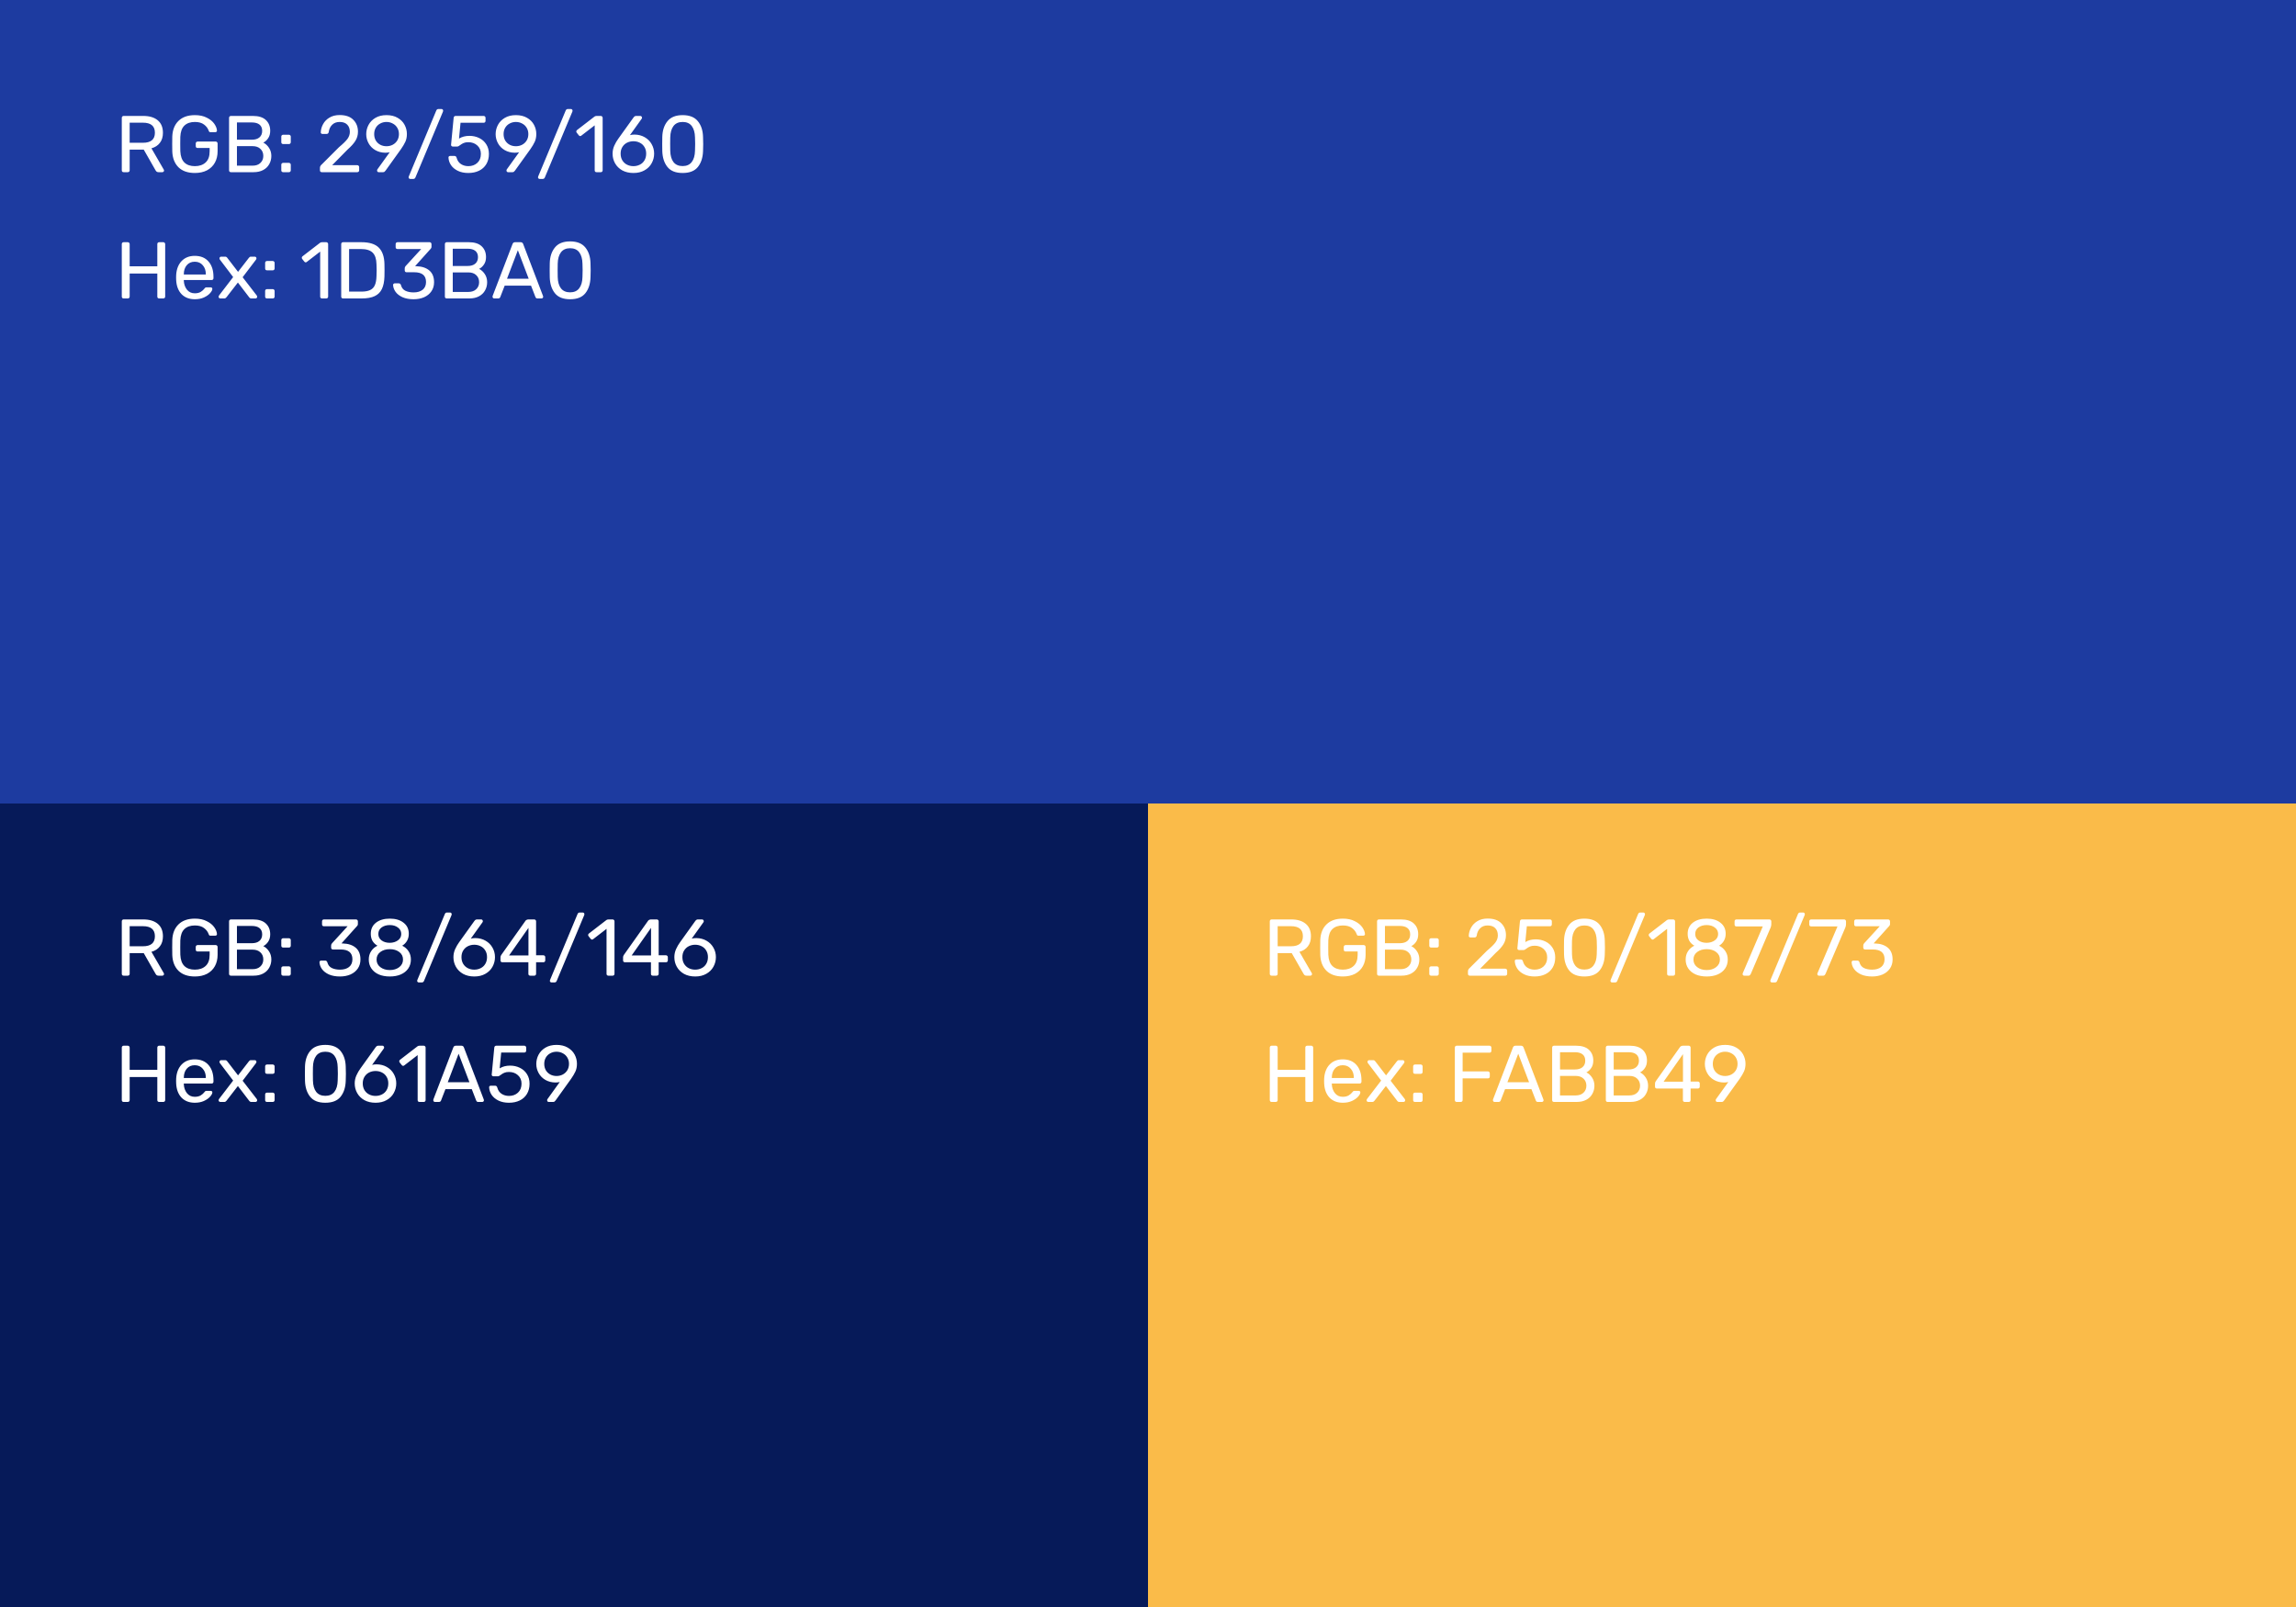
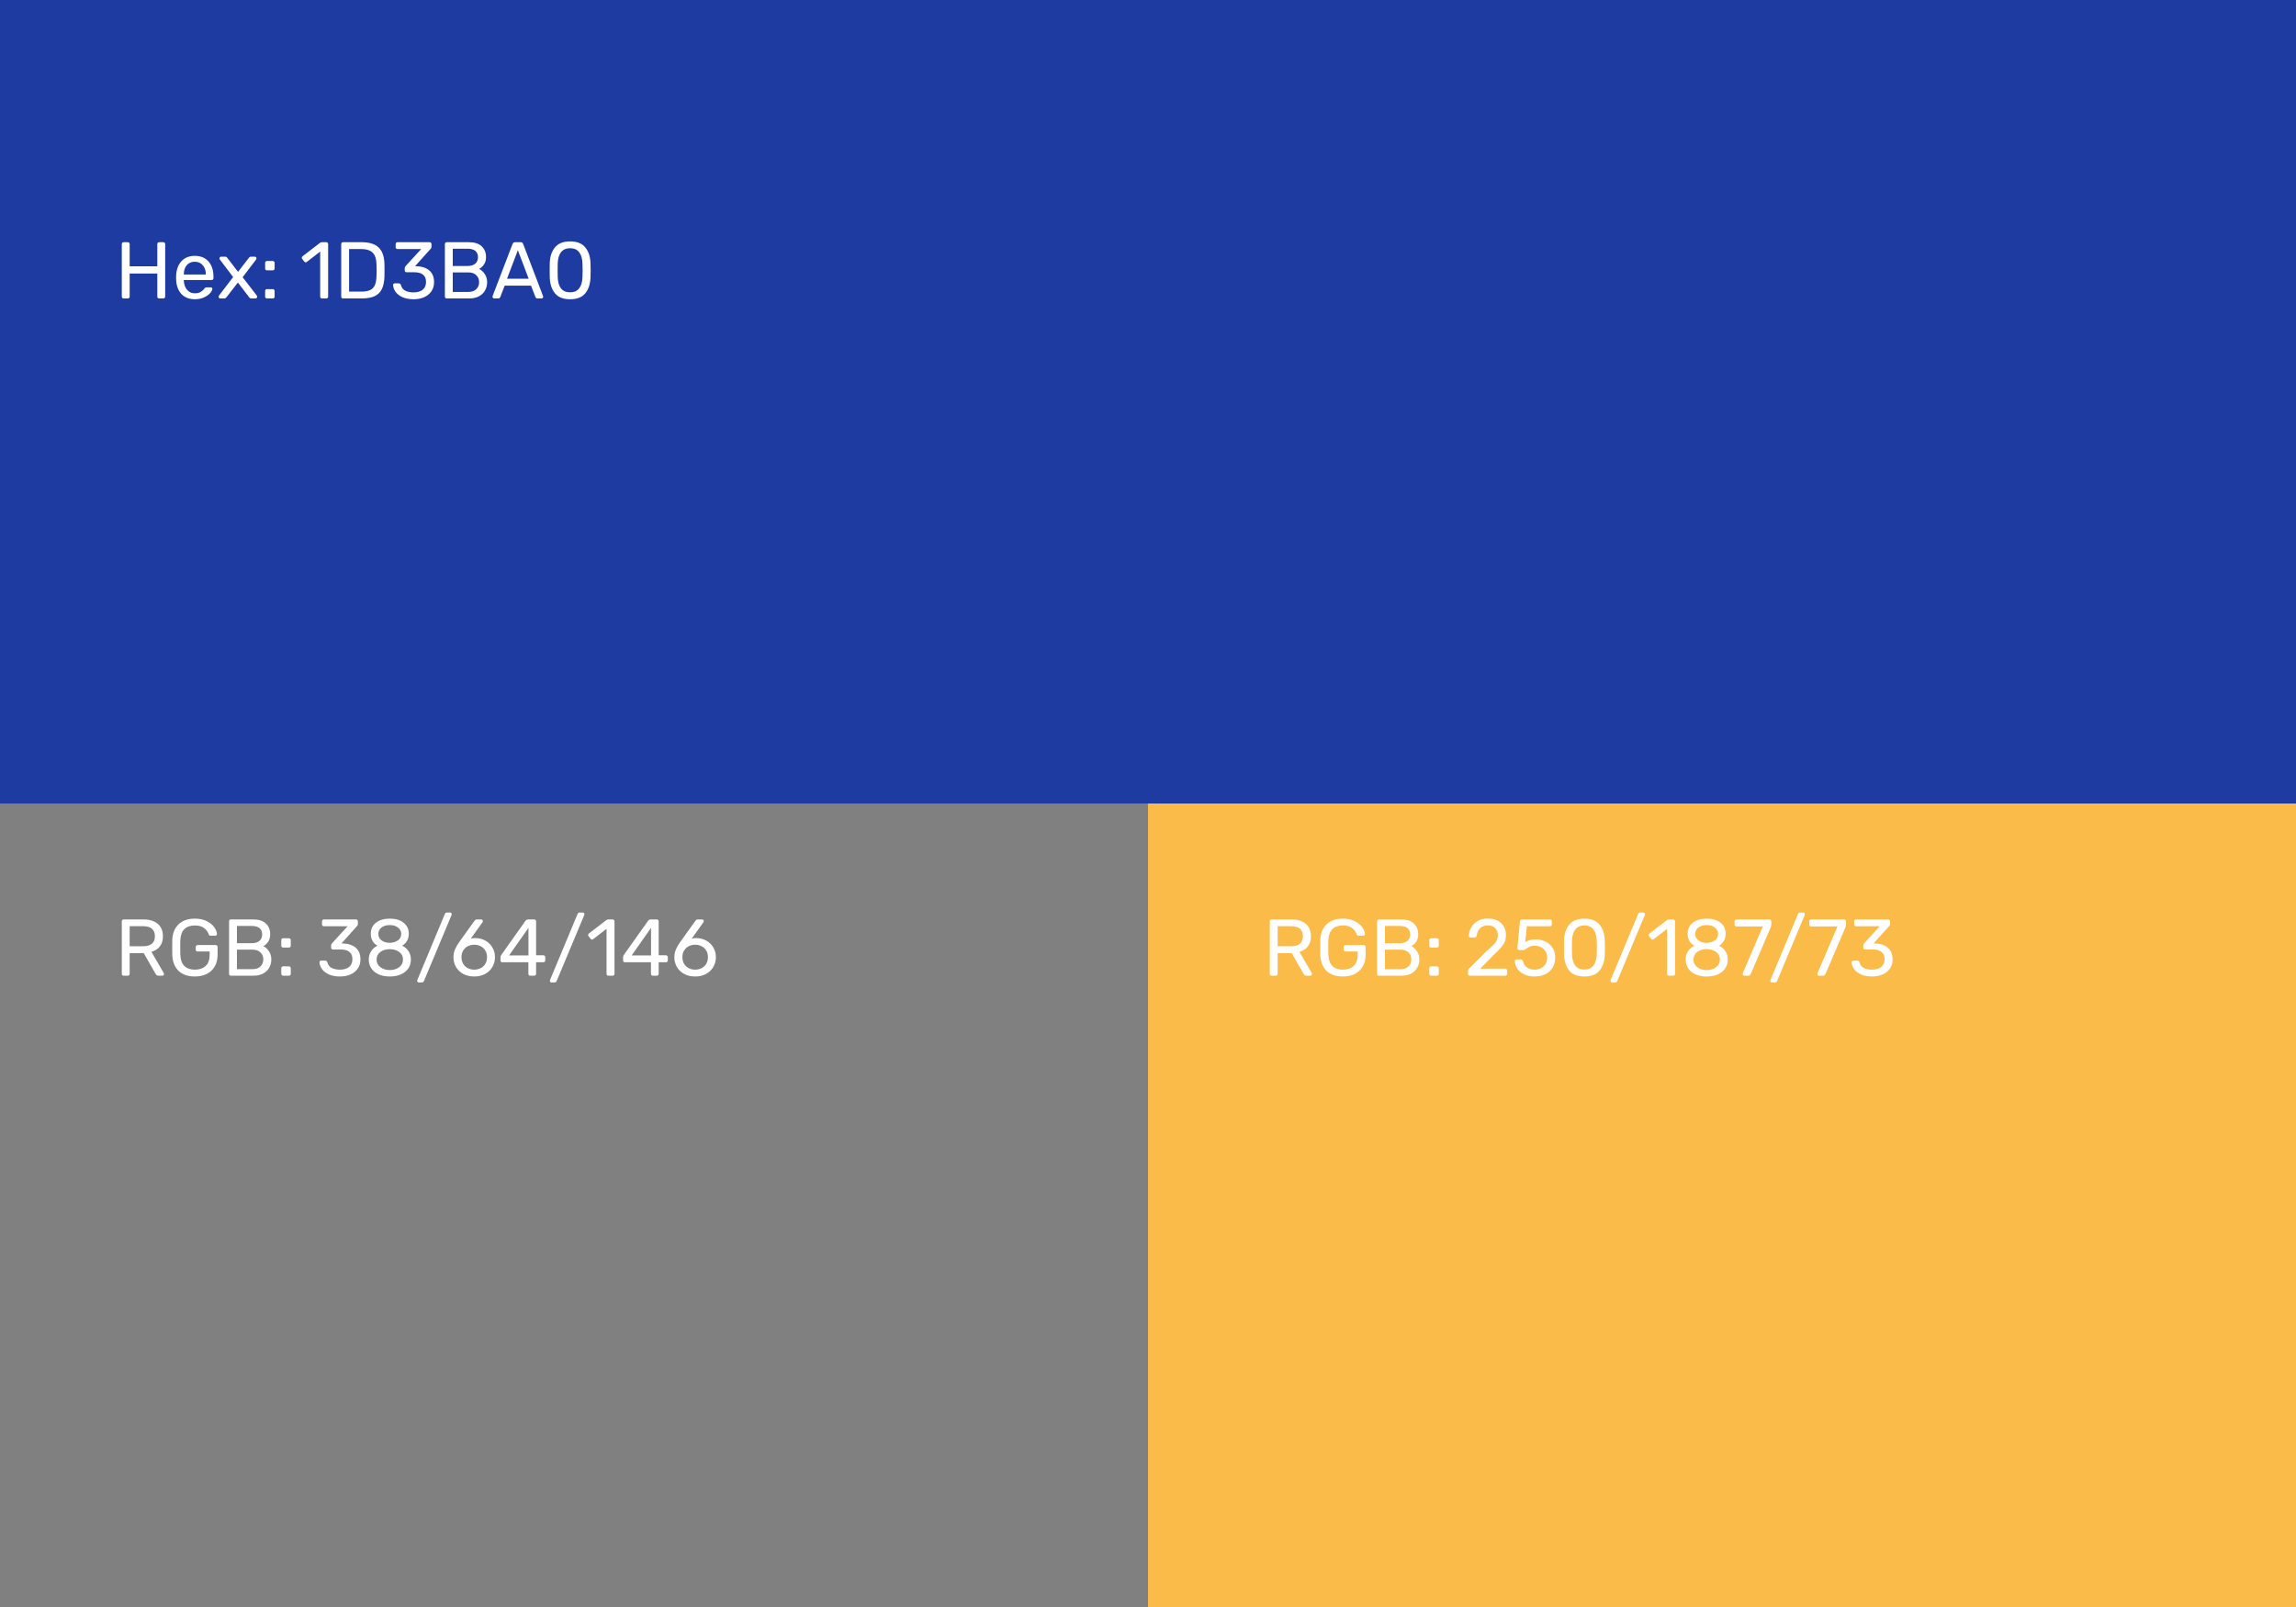
<svg xmlns="http://www.w3.org/2000/svg" width="400" height="280" viewBox="0 0 400 280" fill="none">
  <rect x="0" y="0" width="400" height="280" fill="#808080" stroke="none" />
  <rect width="400" height="140" fill="#1D3BA0" />
-   <rect y="140" width="200" height="140" fill="#061A59" />
  <rect x="200" y="140" width="200" height="140" fill="#FABB49" />
-   <path d="M21.54 30C21.447 30 21.367 29.972 21.302 29.916C21.246 29.851 21.218 29.771 21.218 29.678V20.536C21.218 20.433 21.246 20.354 21.302 20.298C21.367 20.233 21.447 20.2 21.54 20.2H24.956C26.029 20.2 26.869 20.452 27.476 20.956C28.083 21.46 28.386 22.188 28.386 23.14C28.386 23.849 28.209 24.433 27.854 24.89C27.509 25.347 27.019 25.665 26.384 25.842L28.54 29.566C28.568 29.622 28.582 29.673 28.582 29.72C28.582 29.795 28.549 29.86 28.484 29.916C28.428 29.972 28.363 30 28.288 30H27.616C27.476 30 27.364 29.967 27.28 29.902C27.205 29.837 27.135 29.743 27.07 29.622L25.04 26.066H22.59V29.678C22.59 29.771 22.557 29.851 22.492 29.916C22.427 29.972 22.347 30 22.254 30H21.54ZM24.9 24.876C26.291 24.876 26.986 24.293 26.986 23.126C26.986 21.959 26.291 21.376 24.9 21.376H22.59V24.876H24.9ZM33.948 30.14C32.725 30.14 31.773 29.809 31.092 29.146C30.42 28.474 30.061 27.559 30.014 26.402C30.005 26.122 30 25.683 30 25.086C30 24.479 30.005 24.041 30.014 23.77C30.061 22.622 30.425 21.717 31.106 21.054C31.788 20.391 32.735 20.06 33.948 20.06C34.77 20.06 35.465 20.209 36.034 20.508C36.613 20.797 37.047 21.152 37.336 21.572C37.626 21.992 37.779 22.384 37.798 22.748V22.776C37.798 22.851 37.77 22.911 37.714 22.958C37.658 23.005 37.588 23.028 37.504 23.028H36.678C36.585 23.028 36.515 23.014 36.468 22.986C36.431 22.949 36.394 22.879 36.356 22.776C36.216 22.356 35.946 21.997 35.544 21.698C35.152 21.399 34.62 21.25 33.948 21.25C33.173 21.25 32.567 21.46 32.128 21.88C31.689 22.3 31.451 22.953 31.414 23.84C31.405 24.111 31.4 24.526 31.4 25.086C31.4 25.637 31.405 26.052 31.414 26.332C31.451 27.228 31.689 27.891 32.128 28.32C32.567 28.74 33.173 28.95 33.948 28.95C34.732 28.95 35.358 28.735 35.824 28.306C36.291 27.877 36.524 27.233 36.524 26.374V25.786H34.424C34.331 25.786 34.252 25.758 34.186 25.702C34.13 25.637 34.102 25.553 34.102 25.45V25.002C34.102 24.909 34.13 24.829 34.186 24.764C34.252 24.699 34.331 24.666 34.424 24.666H37.588C37.681 24.666 37.756 24.699 37.812 24.764C37.877 24.82 37.91 24.899 37.91 25.002V26.346C37.91 27.111 37.752 27.779 37.434 28.348C37.117 28.917 36.66 29.361 36.062 29.678C35.465 29.986 34.76 30.14 33.948 30.14ZM40.23 30C40.136 30 40.057 29.972 39.992 29.916C39.935 29.851 39.907 29.771 39.907 29.678V20.536C39.907 20.433 39.935 20.354 39.992 20.298C40.057 20.233 40.136 20.2 40.23 20.2H44.066C45.064 20.2 45.816 20.438 46.319 20.914C46.824 21.39 47.075 22.015 47.075 22.79C47.075 23.313 46.954 23.747 46.712 24.092C46.478 24.437 46.198 24.689 45.871 24.848C46.264 25.044 46.595 25.347 46.865 25.758C47.136 26.169 47.272 26.64 47.272 27.172C47.272 27.695 47.15 28.171 46.907 28.6C46.674 29.029 46.324 29.37 45.858 29.622C45.391 29.874 44.831 30 44.178 30H40.23ZM43.855 24.344C44.444 24.344 44.892 24.209 45.2 23.938C45.517 23.667 45.675 23.289 45.675 22.804C45.675 22.328 45.522 21.964 45.214 21.712C44.906 21.46 44.453 21.334 43.855 21.334H41.279V24.344H43.855ZM43.995 28.866C44.584 28.866 45.041 28.707 45.367 28.39C45.703 28.073 45.871 27.667 45.871 27.172C45.871 26.659 45.703 26.248 45.367 25.94C45.041 25.623 44.584 25.464 43.995 25.464H41.279V28.866H43.995ZM49.329 25.1C49.236 25.1 49.156 25.072 49.091 25.016C49.035 24.951 49.007 24.871 49.007 24.778V23.798C49.007 23.705 49.035 23.63 49.091 23.574C49.156 23.509 49.236 23.476 49.329 23.476H50.337C50.43 23.476 50.505 23.509 50.561 23.574C50.626 23.63 50.659 23.705 50.659 23.798V24.778C50.659 24.871 50.626 24.951 50.561 25.016C50.505 25.072 50.43 25.1 50.337 25.1H49.329ZM49.329 30C49.236 30 49.156 29.972 49.091 29.916C49.035 29.851 49.007 29.771 49.007 29.678V28.698C49.007 28.605 49.035 28.53 49.091 28.474C49.156 28.409 49.236 28.376 49.329 28.376H50.337C50.43 28.376 50.505 28.409 50.561 28.474C50.626 28.53 50.659 28.605 50.659 28.698V29.678C50.659 29.771 50.626 29.851 50.561 29.916C50.505 29.972 50.43 30 50.337 30H49.329ZM56.063 30C55.969 30 55.89 29.972 55.825 29.916C55.769 29.851 55.741 29.771 55.741 29.678V29.23C55.741 29.015 55.857 28.81 56.091 28.614L59.059 25.646C59.777 25.049 60.272 24.563 60.543 24.19C60.813 23.807 60.949 23.406 60.949 22.986C60.949 22.445 60.795 22.02 60.487 21.712C60.188 21.404 59.749 21.25 59.171 21.25C58.629 21.25 58.195 21.413 57.869 21.74C57.542 22.057 57.341 22.482 57.267 23.014C57.248 23.126 57.201 23.21 57.127 23.266C57.061 23.313 56.987 23.336 56.903 23.336H56.175C56.091 23.336 56.021 23.313 55.965 23.266C55.909 23.21 55.881 23.145 55.881 23.07C55.899 22.566 56.035 22.085 56.287 21.628C56.539 21.161 56.907 20.783 57.393 20.494C57.887 20.195 58.48 20.046 59.171 20.046C60.225 20.046 61.019 20.321 61.551 20.872C62.092 21.413 62.363 22.104 62.363 22.944C62.363 23.532 62.213 24.064 61.915 24.54C61.625 25.007 61.173 25.511 60.557 26.052L57.869 28.782H62.237C62.339 28.782 62.419 28.815 62.475 28.88C62.54 28.936 62.573 29.011 62.573 29.104V29.678C62.573 29.771 62.54 29.851 62.475 29.916C62.409 29.972 62.33 30 62.237 30H56.063ZM65.974 30C65.889 30 65.82 29.972 65.763 29.916C65.717 29.851 65.694 29.776 65.694 29.692C65.694 29.627 65.712 29.566 65.749 29.51L67.891 26.528C67.668 26.584 67.415 26.612 67.135 26.612C66.473 26.603 65.885 26.449 65.371 26.15C64.868 25.851 64.48 25.455 64.21 24.96C63.939 24.465 63.803 23.938 63.803 23.378C63.803 22.818 63.934 22.286 64.195 21.782C64.466 21.269 64.868 20.853 65.4 20.536C65.931 20.219 66.576 20.06 67.332 20.06C68.088 20.06 68.731 20.214 69.263 20.522C69.805 20.83 70.211 21.236 70.481 21.74C70.752 22.244 70.888 22.781 70.888 23.35C70.888 23.854 70.799 24.302 70.621 24.694C70.444 25.077 70.197 25.497 69.879 25.954L67.177 29.72C67.112 29.804 67.047 29.874 66.981 29.93C66.925 29.977 66.841 30 66.73 30H65.974ZM67.332 25.478C67.724 25.478 68.083 25.394 68.409 25.226C68.746 25.049 69.011 24.801 69.207 24.484C69.403 24.157 69.501 23.784 69.501 23.364C69.501 22.944 69.403 22.575 69.207 22.258C69.011 21.931 68.746 21.684 68.409 21.516C68.083 21.339 67.724 21.25 67.332 21.25C66.939 21.25 66.58 21.339 66.254 21.516C65.927 21.684 65.665 21.931 65.469 22.258C65.283 22.575 65.189 22.944 65.189 23.364C65.189 23.784 65.283 24.157 65.469 24.484C65.665 24.801 65.927 25.049 66.254 25.226C66.58 25.394 66.939 25.478 67.332 25.478ZM71.462 31.176C71.388 31.176 71.322 31.148 71.266 31.092C71.21 31.036 71.182 30.971 71.182 30.896C71.182 30.859 71.196 30.803 71.224 30.728L76.012 19.248C76.087 19.08 76.208 18.996 76.376 18.996H76.922C76.997 18.996 77.062 19.024 77.118 19.08C77.174 19.136 77.202 19.201 77.202 19.276C77.202 19.341 77.193 19.397 77.174 19.444L72.372 30.924C72.298 31.092 72.176 31.176 72.008 31.176H71.462ZM81.592 30.14C80.883 30.14 80.271 30.014 79.758 29.762C79.245 29.51 78.848 29.179 78.568 28.768C78.297 28.357 78.153 27.919 78.134 27.452V27.424C78.134 27.349 78.162 27.289 78.218 27.242C78.274 27.195 78.339 27.172 78.414 27.172H79.17C79.366 27.172 79.492 27.275 79.548 27.48C79.679 27.975 79.931 28.343 80.304 28.586C80.677 28.829 81.107 28.95 81.592 28.95C82.217 28.95 82.735 28.763 83.146 28.39C83.566 28.007 83.776 27.48 83.776 26.808C83.776 26.201 83.566 25.711 83.146 25.338C82.735 24.965 82.217 24.778 81.592 24.778C81.256 24.778 80.985 24.825 80.78 24.918C80.575 25.002 80.369 25.123 80.164 25.282C80.052 25.366 79.954 25.431 79.87 25.478C79.795 25.515 79.711 25.534 79.618 25.534H78.89C78.806 25.534 78.731 25.506 78.666 25.45C78.601 25.385 78.573 25.31 78.582 25.226L79.03 20.55C79.039 20.438 79.072 20.354 79.128 20.298C79.193 20.233 79.277 20.2 79.38 20.2H84.266C84.359 20.2 84.434 20.233 84.49 20.298C84.555 20.354 84.588 20.429 84.588 20.522V21.068C84.588 21.161 84.555 21.241 84.49 21.306C84.434 21.362 84.359 21.39 84.266 21.39H80.234L79.968 24.148C80.472 23.831 81.079 23.672 81.788 23.672C82.404 23.672 82.969 23.798 83.482 24.05C84.005 24.302 84.415 24.666 84.714 25.142C85.022 25.618 85.176 26.178 85.176 26.822C85.176 27.513 85.022 28.11 84.714 28.614C84.415 29.109 83.995 29.487 83.454 29.748C82.913 30.009 82.292 30.14 81.592 30.14ZM88.518 30C88.434 30 88.364 29.972 88.308 29.916C88.262 29.851 88.238 29.776 88.238 29.692C88.238 29.627 88.257 29.566 88.294 29.51L90.436 26.528C90.212 26.584 89.96 26.612 89.68 26.612C89.018 26.603 88.43 26.449 87.916 26.15C87.412 25.851 87.025 25.455 86.754 24.96C86.484 24.465 86.348 23.938 86.348 23.378C86.348 22.818 86.479 22.286 86.74 21.782C87.011 21.269 87.412 20.853 87.944 20.536C88.476 20.219 89.12 20.06 89.876 20.06C90.632 20.06 91.276 20.214 91.808 20.522C92.35 20.83 92.756 21.236 93.026 21.74C93.297 22.244 93.432 22.781 93.432 23.35C93.432 23.854 93.344 24.302 93.166 24.694C92.989 25.077 92.742 25.497 92.424 25.954L89.722 29.72C89.657 29.804 89.592 29.874 89.526 29.93C89.47 29.977 89.386 30 89.274 30H88.518ZM89.876 25.478C90.268 25.478 90.628 25.394 90.954 25.226C91.29 25.049 91.556 24.801 91.752 24.484C91.948 24.157 92.046 23.784 92.046 23.364C92.046 22.944 91.948 22.575 91.752 22.258C91.556 21.931 91.29 21.684 90.954 21.516C90.628 21.339 90.268 21.25 89.876 21.25C89.484 21.25 89.125 21.339 88.798 21.516C88.472 21.684 88.21 21.931 88.014 22.258C87.828 22.575 87.734 22.944 87.734 23.364C87.734 23.784 87.828 24.157 88.014 24.484C88.21 24.801 88.472 25.049 88.798 25.226C89.125 25.394 89.484 25.478 89.876 25.478ZM94.007 31.176C93.933 31.176 93.867 31.148 93.811 31.092C93.755 31.036 93.727 30.971 93.727 30.896C93.727 30.859 93.741 30.803 93.769 30.728L98.557 19.248C98.632 19.08 98.753 18.996 98.921 18.996H99.467C99.542 18.996 99.607 19.024 99.663 19.08C99.719 19.136 99.747 19.201 99.747 19.276C99.747 19.341 99.738 19.397 99.719 19.444L94.917 30.924C94.843 31.092 94.721 31.176 94.553 31.176H94.007ZM103.927 30C103.833 30 103.754 29.972 103.689 29.916C103.633 29.851 103.605 29.771 103.605 29.678V21.838L101.281 23.63C101.215 23.686 101.145 23.714 101.071 23.714C100.987 23.714 100.907 23.667 100.833 23.574L100.469 23.112C100.422 23.047 100.399 22.981 100.399 22.916C100.399 22.804 100.445 22.715 100.539 22.65L103.591 20.298C103.693 20.233 103.815 20.2 103.955 20.2H104.669C104.762 20.2 104.837 20.233 104.893 20.298C104.958 20.354 104.991 20.429 104.991 20.522V29.678C104.991 29.771 104.958 29.851 104.893 29.916C104.837 29.972 104.762 30 104.669 30H103.927ZM110.363 30.14C109.616 30.14 108.967 29.991 108.417 29.692C107.866 29.384 107.446 28.973 107.157 28.46C106.867 27.947 106.723 27.387 106.723 26.78C106.723 26.285 106.821 25.819 107.017 25.38C107.222 24.932 107.451 24.535 107.703 24.19L110.363 20.48C110.372 20.471 110.4 20.438 110.447 20.382C110.484 20.326 110.535 20.284 110.601 20.256C110.666 20.219 110.741 20.2 110.825 20.2H111.567C111.651 20.2 111.716 20.233 111.763 20.298C111.819 20.354 111.847 20.424 111.847 20.508C111.847 20.573 111.828 20.634 111.791 20.69L109.747 23.546C109.952 23.481 110.218 23.448 110.545 23.448C111.217 23.457 111.809 23.611 112.323 23.91C112.845 24.209 113.247 24.61 113.527 25.114C113.816 25.618 113.961 26.169 113.961 26.766C113.961 27.363 113.816 27.923 113.527 28.446C113.247 28.959 112.831 29.37 112.281 29.678C111.739 29.986 111.1 30.14 110.363 30.14ZM110.349 28.95C110.75 28.95 111.119 28.866 111.455 28.698C111.8 28.53 112.071 28.283 112.267 27.956C112.472 27.62 112.575 27.223 112.575 26.766C112.575 26.318 112.472 25.931 112.267 25.604C112.071 25.277 111.8 25.03 111.455 24.862C111.119 24.694 110.75 24.61 110.349 24.61C109.957 24.61 109.588 24.694 109.243 24.862C108.907 25.03 108.636 25.277 108.431 25.604C108.225 25.931 108.123 26.318 108.123 26.766C108.123 27.223 108.225 27.62 108.431 27.956C108.636 28.283 108.907 28.53 109.243 28.698C109.579 28.866 109.947 28.95 110.349 28.95ZM118.924 30.14C117.72 30.14 116.838 29.79 116.278 29.09C115.718 28.39 115.42 27.471 115.382 26.332C115.373 26.08 115.368 25.674 115.368 25.114C115.368 24.535 115.373 24.115 115.382 23.854C115.41 22.734 115.709 21.824 116.278 21.124C116.848 20.415 117.73 20.06 118.924 20.06C120.128 20.06 121.015 20.415 121.584 21.124C122.154 21.824 122.452 22.734 122.48 23.854C122.499 24.377 122.508 24.797 122.508 25.114C122.508 25.422 122.499 25.828 122.48 26.332C122.443 27.471 122.144 28.39 121.584 29.09C121.024 29.79 120.138 30.14 118.924 30.14ZM118.924 28.936C119.624 28.936 120.152 28.703 120.506 28.236C120.87 27.769 121.062 27.111 121.08 26.262C121.099 25.721 121.108 25.329 121.108 25.086C121.108 24.825 121.099 24.442 121.08 23.938C121.062 23.098 120.875 22.44 120.52 21.964C120.166 21.488 119.634 21.25 118.924 21.25C118.224 21.25 117.692 21.488 117.328 21.964C116.974 22.44 116.787 23.098 116.768 23.938L116.754 25.086L116.768 26.262C116.787 27.111 116.974 27.769 117.328 28.236C117.692 28.703 118.224 28.936 118.924 28.936Z" fill="white" />
  <path d="M21.54 52C21.447 52 21.367 51.972 21.302 51.916C21.246 51.851 21.218 51.771 21.218 51.678V42.536C21.218 42.433 21.246 42.354 21.302 42.298C21.367 42.233 21.447 42.2 21.54 42.2H22.254C22.357 42.2 22.436 42.233 22.492 42.298C22.557 42.354 22.59 42.433 22.59 42.536V46.4H27.406V42.536C27.406 42.433 27.434 42.354 27.49 42.298C27.555 42.233 27.635 42.2 27.728 42.2H28.442C28.545 42.2 28.624 42.233 28.68 42.298C28.745 42.354 28.778 42.433 28.778 42.536V51.678C28.778 51.771 28.745 51.851 28.68 51.916C28.615 51.972 28.535 52 28.442 52H27.728C27.635 52 27.555 51.972 27.49 51.916C27.434 51.851 27.406 51.771 27.406 51.678V47.66H22.59V51.678C22.59 51.771 22.557 51.851 22.492 51.916C22.427 51.972 22.347 52 22.254 52H21.54ZM33.942 52.14C32.981 52.14 32.211 51.846 31.632 51.258C31.063 50.661 30.75 49.849 30.694 48.822L30.68 48.346L30.694 47.884C30.759 46.876 31.077 46.073 31.646 45.476C32.225 44.879 32.986 44.58 33.928 44.58C34.964 44.58 35.767 44.911 36.336 45.574C36.906 46.227 37.19 47.114 37.19 48.234V48.472C37.19 48.565 37.157 48.645 37.092 48.71C37.036 48.766 36.962 48.794 36.868 48.794H32.024V48.92C32.052 49.527 32.234 50.045 32.57 50.474C32.916 50.894 33.368 51.104 33.928 51.104C34.358 51.104 34.708 51.02 34.978 50.852C35.258 50.675 35.464 50.493 35.594 50.306C35.678 50.194 35.739 50.129 35.776 50.11C35.823 50.082 35.902 50.068 36.014 50.068H36.7C36.784 50.068 36.854 50.091 36.91 50.138C36.966 50.185 36.994 50.25 36.994 50.334C36.994 50.539 36.864 50.787 36.602 51.076C36.35 51.365 35.991 51.617 35.524 51.832C35.067 52.037 34.539 52.14 33.942 52.14ZM35.86 47.828V47.786C35.86 47.142 35.683 46.619 35.328 46.218C34.983 45.807 34.516 45.602 33.928 45.602C33.34 45.602 32.873 45.807 32.528 46.218C32.192 46.619 32.024 47.142 32.024 47.786V47.828H35.86ZM38.378 52C38.303 52 38.233 51.972 38.168 51.916C38.112 51.86 38.084 51.79 38.084 51.706C38.084 51.622 38.116 51.538 38.182 51.454L40.618 48.276L38.336 45.266C38.27 45.191 38.238 45.107 38.238 45.014C38.238 44.93 38.266 44.86 38.322 44.804C38.378 44.748 38.448 44.72 38.532 44.72H39.246C39.386 44.72 39.507 44.795 39.61 44.944L41.472 47.366L43.334 44.958C43.39 44.883 43.441 44.827 43.488 44.79C43.544 44.743 43.614 44.72 43.698 44.72H44.384C44.468 44.72 44.538 44.748 44.594 44.804C44.65 44.86 44.678 44.93 44.678 45.014C44.678 45.107 44.645 45.191 44.58 45.266L42.27 48.304L44.706 51.454C44.771 51.538 44.804 51.622 44.804 51.706C44.804 51.79 44.776 51.86 44.72 51.916C44.664 51.972 44.594 52 44.51 52H43.768C43.628 52 43.506 51.93 43.404 51.79L41.444 49.228L39.456 51.79C39.4 51.855 39.344 51.907 39.288 51.944C39.241 51.981 39.176 52 39.092 52H38.378ZM46.513 47.1C46.419 47.1 46.34 47.072 46.275 47.016C46.219 46.951 46.191 46.871 46.191 46.778V45.798C46.191 45.705 46.219 45.63 46.275 45.574C46.34 45.509 46.419 45.476 46.513 45.476H47.521C47.614 45.476 47.689 45.509 47.745 45.574C47.81 45.63 47.843 45.705 47.843 45.798V46.778C47.843 46.871 47.81 46.951 47.745 47.016C47.689 47.072 47.614 47.1 47.521 47.1H46.513ZM46.513 52C46.419 52 46.34 51.972 46.275 51.916C46.219 51.851 46.191 51.771 46.191 51.678V50.698C46.191 50.605 46.219 50.53 46.275 50.474C46.34 50.409 46.419 50.376 46.513 50.376H47.521C47.614 50.376 47.689 50.409 47.745 50.474C47.81 50.53 47.843 50.605 47.843 50.698V51.678C47.843 51.771 47.81 51.851 47.745 51.916C47.689 51.972 47.614 52 47.521 52H46.513ZM56.102 52C56.009 52 55.93 51.972 55.864 51.916C55.808 51.851 55.78 51.771 55.78 51.678V43.838L53.456 45.63C53.391 45.686 53.321 45.714 53.246 45.714C53.162 45.714 53.083 45.667 53.008 45.574L52.644 45.112C52.598 45.047 52.574 44.981 52.574 44.916C52.574 44.804 52.621 44.715 52.714 44.65L55.766 42.298C55.869 42.233 55.99 42.2 56.13 42.2H56.844C56.938 42.2 57.012 42.233 57.068 42.298C57.134 42.354 57.166 42.429 57.166 42.522V51.678C57.166 51.771 57.134 51.851 57.068 51.916C57.012 51.972 56.938 52 56.844 52H56.102ZM59.767 52C59.673 52 59.594 51.972 59.529 51.916C59.473 51.851 59.445 51.771 59.445 51.678V42.536C59.445 42.433 59.473 42.354 59.529 42.298C59.594 42.233 59.673 42.2 59.767 42.2H62.945C64.354 42.2 65.371 42.517 65.997 43.152C66.622 43.777 66.949 44.725 66.977 45.994C66.986 46.265 66.991 46.629 66.991 47.086C66.991 47.543 66.986 47.912 66.977 48.192C66.949 49.079 66.799 49.802 66.529 50.362C66.267 50.913 65.852 51.323 65.283 51.594C64.713 51.865 63.957 52 63.015 52H59.767ZM62.945 50.81C63.589 50.81 64.097 50.721 64.471 50.544C64.853 50.367 65.129 50.087 65.297 49.704C65.474 49.312 65.572 48.789 65.591 48.136C65.609 47.576 65.619 47.226 65.619 47.086C65.619 46.937 65.609 46.591 65.591 46.05C65.572 45.126 65.353 44.454 64.933 44.034C64.513 43.605 63.827 43.39 62.875 43.39H60.817V50.81H62.945ZM72.051 52.14C71.314 52.14 70.674 52.023 70.133 51.79C69.601 51.547 69.195 51.235 68.915 50.852C68.644 50.469 68.5 50.068 68.481 49.648C68.481 49.564 68.509 49.499 68.565 49.452C68.621 49.396 68.691 49.368 68.775 49.368H69.461C69.657 49.368 69.788 49.471 69.853 49.676C69.974 50.143 70.236 50.474 70.637 50.67C71.038 50.857 71.51 50.95 72.051 50.95C72.714 50.95 73.241 50.796 73.633 50.488C74.025 50.171 74.221 49.718 74.221 49.13C74.221 48.001 73.535 47.436 72.163 47.436H70.833C70.74 47.436 70.66 47.408 70.595 47.352C70.539 47.287 70.511 47.207 70.511 47.114V46.736C70.511 46.605 70.562 46.479 70.665 46.358L73.381 43.39H69.251C69.158 43.39 69.078 43.362 69.013 43.306C68.957 43.241 68.929 43.161 68.929 43.068V42.536C68.929 42.443 68.957 42.363 69.013 42.298C69.078 42.233 69.158 42.2 69.251 42.2H74.837C74.94 42.2 75.019 42.233 75.075 42.298C75.14 42.354 75.173 42.433 75.173 42.536V43.04C75.173 43.152 75.122 43.259 75.019 43.362L72.317 46.372L72.541 46.386C73.493 46.414 74.244 46.661 74.795 47.128C75.346 47.595 75.621 48.276 75.621 49.172C75.621 49.779 75.467 50.306 75.159 50.754C74.851 51.202 74.426 51.547 73.885 51.79C73.344 52.023 72.732 52.14 72.051 52.14ZM77.827 52C77.734 52 77.654 51.972 77.589 51.916C77.533 51.851 77.505 51.771 77.505 51.678V42.536C77.505 42.433 77.533 42.354 77.589 42.298C77.654 42.233 77.734 42.2 77.827 42.2H81.663C82.662 42.2 83.413 42.438 83.917 42.914C84.421 43.39 84.673 44.015 84.673 44.79C84.673 45.313 84.552 45.747 84.309 46.092C84.076 46.437 83.796 46.689 83.469 46.848C83.861 47.044 84.192 47.347 84.463 47.758C84.734 48.169 84.869 48.64 84.869 49.172C84.869 49.695 84.748 50.171 84.505 50.6C84.272 51.029 83.922 51.37 83.455 51.622C82.988 51.874 82.428 52 81.775 52H77.827ZM81.453 46.344C82.041 46.344 82.489 46.209 82.797 45.938C83.114 45.667 83.273 45.289 83.273 44.804C83.273 44.328 83.119 43.964 82.811 43.712C82.503 43.46 82.05 43.334 81.453 43.334H78.877V46.344H81.453ZM81.593 50.866C82.181 50.866 82.638 50.707 82.965 50.39C83.301 50.073 83.469 49.667 83.469 49.172C83.469 48.659 83.301 48.248 82.965 47.94C82.638 47.623 82.181 47.464 81.593 47.464H78.877V50.866H81.593ZM86.089 52C86.015 52 85.949 51.972 85.893 51.916C85.837 51.86 85.809 51.795 85.809 51.72C85.809 51.645 85.814 51.594 85.823 51.566L89.295 42.508C89.37 42.303 89.519 42.2 89.743 42.2H90.695C90.919 42.2 91.069 42.303 91.143 42.508L94.601 51.566L94.629 51.72C94.629 51.795 94.601 51.86 94.545 51.916C94.489 51.972 94.424 52 94.349 52H93.635C93.533 52 93.453 51.977 93.397 51.93C93.341 51.874 93.304 51.818 93.285 51.762L92.515 49.774H87.923L87.153 51.762C87.135 51.818 87.093 51.874 87.027 51.93C86.971 51.977 86.897 52 86.803 52H86.089ZM92.109 48.57L90.219 43.6L88.329 48.57H92.109ZM99.319 52.14C98.115 52.14 97.233 51.79 96.673 51.09C96.113 50.39 95.814 49.471 95.777 48.332C95.767 48.08 95.763 47.674 95.763 47.114C95.763 46.535 95.767 46.115 95.777 45.854C95.805 44.734 96.103 43.824 96.673 43.124C97.242 42.415 98.124 42.06 99.319 42.06C100.523 42.06 101.41 42.415 101.979 43.124C102.548 43.824 102.847 44.734 102.875 45.854C102.894 46.377 102.903 46.797 102.903 47.114C102.903 47.422 102.894 47.828 102.875 48.332C102.838 49.471 102.539 50.39 101.979 51.09C101.419 51.79 100.532 52.14 99.319 52.14ZM99.319 50.936C100.019 50.936 100.546 50.703 100.901 50.236C101.265 49.769 101.456 49.111 101.475 48.262C101.494 47.721 101.503 47.329 101.503 47.086C101.503 46.825 101.494 46.442 101.475 45.938C101.456 45.098 101.27 44.44 100.915 43.964C100.56 43.488 100.028 43.25 99.319 43.25C98.619 43.25 98.087 43.488 97.723 43.964C97.368 44.44 97.181 45.098 97.163 45.938L97.149 47.086L97.163 48.262C97.181 49.111 97.368 49.769 97.723 50.236C98.087 50.703 98.619 50.936 99.319 50.936Z" fill="white" />
-   <path d="M21.54 192C21.447 192 21.367 191.972 21.302 191.916C21.246 191.851 21.218 191.771 21.218 191.678V182.536C21.218 182.433 21.246 182.354 21.302 182.298C21.367 182.233 21.447 182.2 21.54 182.2H22.254C22.357 182.2 22.436 182.233 22.492 182.298C22.557 182.354 22.59 182.433 22.59 182.536V186.4H27.406V182.536C27.406 182.433 27.434 182.354 27.49 182.298C27.555 182.233 27.635 182.2 27.728 182.2H28.442C28.545 182.2 28.624 182.233 28.68 182.298C28.745 182.354 28.778 182.433 28.778 182.536V191.678C28.778 191.771 28.745 191.851 28.68 191.916C28.615 191.972 28.535 192 28.442 192H27.728C27.635 192 27.555 191.972 27.49 191.916C27.434 191.851 27.406 191.771 27.406 191.678V187.66H22.59V191.678C22.59 191.771 22.557 191.851 22.492 191.916C22.427 191.972 22.347 192 22.254 192H21.54ZM33.942 192.14C32.981 192.14 32.211 191.846 31.632 191.258C31.063 190.661 30.75 189.849 30.694 188.822L30.68 188.346L30.694 187.884C30.759 186.876 31.077 186.073 31.646 185.476C32.225 184.879 32.986 184.58 33.928 184.58C34.964 184.58 35.767 184.911 36.336 185.574C36.906 186.227 37.19 187.114 37.19 188.234V188.472C37.19 188.565 37.157 188.645 37.092 188.71C37.036 188.766 36.962 188.794 36.868 188.794H32.024V188.92C32.052 189.527 32.234 190.045 32.57 190.474C32.916 190.894 33.368 191.104 33.928 191.104C34.358 191.104 34.708 191.02 34.978 190.852C35.258 190.675 35.464 190.493 35.594 190.306C35.678 190.194 35.739 190.129 35.776 190.11C35.823 190.082 35.902 190.068 36.014 190.068H36.7C36.784 190.068 36.854 190.091 36.91 190.138C36.966 190.185 36.994 190.25 36.994 190.334C36.994 190.539 36.864 190.787 36.602 191.076C36.35 191.365 35.991 191.617 35.524 191.832C35.067 192.037 34.539 192.14 33.942 192.14ZM35.86 187.828V187.786C35.86 187.142 35.683 186.619 35.328 186.218C34.983 185.807 34.516 185.602 33.928 185.602C33.34 185.602 32.873 185.807 32.528 186.218C32.192 186.619 32.024 187.142 32.024 187.786V187.828H35.86ZM38.378 192C38.303 192 38.233 191.972 38.168 191.916C38.112 191.86 38.084 191.79 38.084 191.706C38.084 191.622 38.116 191.538 38.182 191.454L40.618 188.276L38.336 185.266C38.27 185.191 38.238 185.107 38.238 185.014C38.238 184.93 38.266 184.86 38.322 184.804C38.378 184.748 38.448 184.72 38.532 184.72H39.246C39.386 184.72 39.507 184.795 39.61 184.944L41.472 187.366L43.334 184.958C43.39 184.883 43.441 184.827 43.488 184.79C43.544 184.743 43.614 184.72 43.698 184.72H44.384C44.468 184.72 44.538 184.748 44.594 184.804C44.65 184.86 44.678 184.93 44.678 185.014C44.678 185.107 44.645 185.191 44.58 185.266L42.27 188.304L44.706 191.454C44.771 191.538 44.804 191.622 44.804 191.706C44.804 191.79 44.776 191.86 44.72 191.916C44.664 191.972 44.594 192 44.51 192H43.768C43.628 192 43.506 191.93 43.404 191.79L41.444 189.228L39.456 191.79C39.4 191.855 39.344 191.907 39.288 191.944C39.241 191.981 39.176 192 39.092 192H38.378ZM46.513 187.1C46.419 187.1 46.34 187.072 46.275 187.016C46.219 186.951 46.191 186.871 46.191 186.778V185.798C46.191 185.705 46.219 185.63 46.275 185.574C46.34 185.509 46.419 185.476 46.513 185.476H47.521C47.614 185.476 47.689 185.509 47.745 185.574C47.81 185.63 47.843 185.705 47.843 185.798V186.778C47.843 186.871 47.81 186.951 47.745 187.016C47.689 187.072 47.614 187.1 47.521 187.1H46.513ZM46.513 192C46.419 192 46.34 191.972 46.275 191.916C46.219 191.851 46.191 191.771 46.191 191.678V190.698C46.191 190.605 46.219 190.53 46.275 190.474C46.34 190.409 46.419 190.376 46.513 190.376H47.521C47.614 190.376 47.689 190.409 47.745 190.474C47.81 190.53 47.843 190.605 47.843 190.698V191.678C47.843 191.771 47.81 191.851 47.745 191.916C47.689 191.972 47.614 192 47.521 192H46.513ZM56.676 192.14C55.472 192.14 54.59 191.79 54.03 191.09C53.47 190.39 53.172 189.471 53.134 188.332C53.125 188.08 53.12 187.674 53.12 187.114C53.12 186.535 53.125 186.115 53.134 185.854C53.162 184.734 53.461 183.824 54.03 183.124C54.6 182.415 55.482 182.06 56.676 182.06C57.88 182.06 58.767 182.415 59.336 183.124C59.906 183.824 60.204 184.734 60.232 185.854C60.251 186.377 60.26 186.797 60.26 187.114C60.26 187.422 60.251 187.828 60.232 188.332C60.195 189.471 59.896 190.39 59.336 191.09C58.776 191.79 57.89 192.14 56.676 192.14ZM56.676 190.936C57.376 190.936 57.904 190.703 58.258 190.236C58.622 189.769 58.814 189.111 58.832 188.262C58.851 187.721 58.86 187.329 58.86 187.086C58.86 186.825 58.851 186.442 58.832 185.938C58.814 185.098 58.627 184.44 58.272 183.964C57.918 183.488 57.386 183.25 56.676 183.25C55.976 183.25 55.444 183.488 55.08 183.964C54.726 184.44 54.539 185.098 54.52 185.938L54.506 187.086L54.52 188.262C54.539 189.111 54.726 189.769 55.08 190.236C55.444 190.703 55.976 190.936 56.676 190.936ZM65.437 192.14C64.69 192.14 64.042 191.991 63.491 191.692C62.94 191.384 62.52 190.973 62.231 190.46C61.942 189.947 61.797 189.387 61.797 188.78C61.797 188.285 61.895 187.819 62.091 187.38C62.296 186.932 62.525 186.535 62.777 186.19L65.437 182.48C65.446 182.471 65.474 182.438 65.521 182.382C65.558 182.326 65.61 182.284 65.675 182.256C65.74 182.219 65.815 182.2 65.899 182.2H66.641C66.725 182.2 66.79 182.233 66.837 182.298C66.893 182.354 66.921 182.424 66.921 182.508C66.921 182.573 66.902 182.634 66.865 182.69L64.821 185.546C65.026 185.481 65.292 185.448 65.619 185.448C66.291 185.457 66.884 185.611 67.397 185.91C67.92 186.209 68.321 186.61 68.601 187.114C68.89 187.618 69.035 188.169 69.035 188.766C69.035 189.363 68.89 189.923 68.601 190.446C68.321 190.959 67.906 191.37 67.355 191.678C66.814 191.986 66.174 192.14 65.437 192.14ZM65.423 190.95C65.824 190.95 66.193 190.866 66.529 190.698C66.874 190.53 67.145 190.283 67.341 189.956C67.546 189.62 67.649 189.223 67.649 188.766C67.649 188.318 67.546 187.931 67.341 187.604C67.145 187.277 66.874 187.03 66.529 186.862C66.193 186.694 65.824 186.61 65.423 186.61C65.031 186.61 64.662 186.694 64.317 186.862C63.981 187.03 63.71 187.277 63.505 187.604C63.3 187.931 63.197 188.318 63.197 188.766C63.197 189.223 63.3 189.62 63.505 189.956C63.71 190.283 63.981 190.53 64.317 190.698C64.653 190.866 65.022 190.95 65.423 190.95ZM73.083 192C72.989 192 72.91 191.972 72.845 191.916C72.789 191.851 72.761 191.771 72.761 191.678V183.838L70.437 185.63C70.371 185.686 70.301 185.714 70.227 185.714C70.143 185.714 70.063 185.667 69.989 185.574L69.625 185.112C69.578 185.047 69.555 184.981 69.555 184.916C69.555 184.804 69.601 184.715 69.695 184.65L72.747 182.298C72.849 182.233 72.971 182.2 73.111 182.2H73.825C73.918 182.2 73.993 182.233 74.049 182.298C74.114 182.354 74.147 182.429 74.147 182.522V191.678C74.147 191.771 74.114 191.851 74.049 191.916C73.993 191.972 73.918 192 73.825 192H73.083ZM75.767 192C75.692 192 75.627 191.972 75.571 191.916C75.515 191.86 75.487 191.795 75.487 191.72C75.487 191.645 75.492 191.594 75.501 191.566L78.973 182.508C79.048 182.303 79.197 182.2 79.421 182.2H80.373C80.597 182.2 80.746 182.303 80.821 182.508L84.279 191.566L84.307 191.72C84.307 191.795 84.279 191.86 84.223 191.916C84.167 191.972 84.102 192 84.027 192H83.313C83.21 192 83.131 191.977 83.075 191.93C83.019 191.874 82.982 191.818 82.963 191.762L82.193 189.774H77.601L76.831 191.762C76.812 191.818 76.77 191.874 76.705 191.93C76.649 191.977 76.574 192 76.481 192H75.767ZM81.787 188.57L79.897 183.6L78.007 188.57H81.787ZM88.674 192.14C87.965 192.14 87.353 192.014 86.84 191.762C86.327 191.51 85.93 191.179 85.65 190.768C85.379 190.357 85.235 189.919 85.216 189.452V189.424C85.216 189.349 85.244 189.289 85.3 189.242C85.356 189.195 85.421 189.172 85.496 189.172H86.252C86.448 189.172 86.574 189.275 86.63 189.48C86.761 189.975 87.013 190.343 87.386 190.586C87.759 190.829 88.189 190.95 88.674 190.95C89.299 190.95 89.817 190.763 90.228 190.39C90.648 190.007 90.858 189.48 90.858 188.808C90.858 188.201 90.648 187.711 90.228 187.338C89.817 186.965 89.299 186.778 88.674 186.778C88.338 186.778 88.067 186.825 87.862 186.918C87.657 187.002 87.451 187.123 87.246 187.282C87.134 187.366 87.036 187.431 86.952 187.478C86.877 187.515 86.793 187.534 86.7 187.534H85.972C85.888 187.534 85.813 187.506 85.748 187.45C85.683 187.385 85.655 187.31 85.664 187.226L86.112 182.55C86.121 182.438 86.154 182.354 86.21 182.298C86.275 182.233 86.359 182.2 86.462 182.2H91.348C91.441 182.2 91.516 182.233 91.572 182.298C91.637 182.354 91.67 182.429 91.67 182.522V183.068C91.67 183.161 91.637 183.241 91.572 183.306C91.516 183.362 91.441 183.39 91.348 183.39H87.316L87.05 186.148C87.554 185.831 88.161 185.672 88.87 185.672C89.486 185.672 90.051 185.798 90.564 186.05C91.087 186.302 91.497 186.666 91.796 187.142C92.104 187.618 92.258 188.178 92.258 188.822C92.258 189.513 92.104 190.11 91.796 190.614C91.497 191.109 91.077 191.487 90.536 191.748C89.995 192.009 89.374 192.14 88.674 192.14ZM95.6 192C95.516 192 95.446 191.972 95.39 191.916C95.344 191.851 95.32 191.776 95.32 191.692C95.32 191.627 95.339 191.566 95.376 191.51L97.518 188.528C97.294 188.584 97.042 188.612 96.762 188.612C96.1 188.603 95.512 188.449 94.998 188.15C94.494 187.851 94.107 187.455 93.836 186.96C93.566 186.465 93.43 185.938 93.43 185.378C93.43 184.818 93.561 184.286 93.822 183.782C94.093 183.269 94.494 182.853 95.026 182.536C95.558 182.219 96.202 182.06 96.958 182.06C97.714 182.06 98.358 182.214 98.89 182.522C99.432 182.83 99.838 183.236 100.108 183.74C100.379 184.244 100.514 184.781 100.514 185.35C100.514 185.854 100.426 186.302 100.248 186.694C100.071 187.077 99.824 187.497 99.506 187.954L96.804 191.72C96.739 191.804 96.674 191.874 96.608 191.93C96.552 191.977 96.468 192 96.356 192H95.6ZM96.958 187.478C97.35 187.478 97.71 187.394 98.036 187.226C98.372 187.049 98.638 186.801 98.834 186.484C99.03 186.157 99.128 185.784 99.128 185.364C99.128 184.944 99.03 184.575 98.834 184.258C98.638 183.931 98.372 183.684 98.036 183.516C97.71 183.339 97.35 183.25 96.958 183.25C96.566 183.25 96.207 183.339 95.88 183.516C95.554 183.684 95.292 183.931 95.096 184.258C94.91 184.575 94.816 184.944 94.816 185.364C94.816 185.784 94.91 186.157 95.096 186.484C95.292 186.801 95.554 187.049 95.88 187.226C96.207 187.394 96.566 187.478 96.958 187.478Z" fill="white" />
-   <path d="M221.54 192C221.447 192 221.367 191.972 221.302 191.916C221.246 191.851 221.218 191.771 221.218 191.678V182.536C221.218 182.433 221.246 182.354 221.302 182.298C221.367 182.233 221.447 182.2 221.54 182.2H222.254C222.357 182.2 222.436 182.233 222.492 182.298C222.557 182.354 222.59 182.433 222.59 182.536V186.4H227.406V182.536C227.406 182.433 227.434 182.354 227.49 182.298C227.555 182.233 227.635 182.2 227.728 182.2H228.442C228.545 182.2 228.624 182.233 228.68 182.298C228.745 182.354 228.778 182.433 228.778 182.536V191.678C228.778 191.771 228.745 191.851 228.68 191.916C228.615 191.972 228.535 192 228.442 192H227.728C227.635 192 227.555 191.972 227.49 191.916C227.434 191.851 227.406 191.771 227.406 191.678V187.66H222.59V191.678C222.59 191.771 222.557 191.851 222.492 191.916C222.427 191.972 222.347 192 222.254 192H221.54ZM233.942 192.14C232.981 192.14 232.211 191.846 231.632 191.258C231.063 190.661 230.75 189.849 230.694 188.822L230.68 188.346L230.694 187.884C230.759 186.876 231.077 186.073 231.646 185.476C232.225 184.879 232.985 184.58 233.928 184.58C234.964 184.58 235.767 184.911 236.336 185.574C236.905 186.227 237.19 187.114 237.19 188.234V188.472C237.19 188.565 237.157 188.645 237.092 188.71C237.036 188.766 236.961 188.794 236.868 188.794H232.024V188.92C232.052 189.527 232.234 190.045 232.57 190.474C232.915 190.894 233.368 191.104 233.928 191.104C234.357 191.104 234.707 191.02 234.978 190.852C235.258 190.675 235.463 190.493 235.594 190.306C235.678 190.194 235.739 190.129 235.776 190.11C235.823 190.082 235.902 190.068 236.014 190.068H236.7C236.784 190.068 236.854 190.091 236.91 190.138C236.966 190.185 236.994 190.25 236.994 190.334C236.994 190.539 236.863 190.787 236.602 191.076C236.35 191.365 235.991 191.617 235.524 191.832C235.067 192.037 234.539 192.14 233.942 192.14ZM235.86 187.828V187.786C235.86 187.142 235.683 186.619 235.328 186.218C234.983 185.807 234.516 185.602 233.928 185.602C233.34 185.602 232.873 185.807 232.528 186.218C232.192 186.619 232.024 187.142 232.024 187.786V187.828H235.86ZM238.378 192C238.303 192 238.233 191.972 238.168 191.916C238.112 191.86 238.084 191.79 238.084 191.706C238.084 191.622 238.116 191.538 238.182 191.454L240.618 188.276L238.336 185.266C238.27 185.191 238.238 185.107 238.238 185.014C238.238 184.93 238.266 184.86 238.322 184.804C238.378 184.748 238.448 184.72 238.532 184.72H239.246C239.386 184.72 239.507 184.795 239.61 184.944L241.472 187.366L243.334 184.958C243.39 184.883 243.441 184.827 243.488 184.79C243.544 184.743 243.614 184.72 243.698 184.72H244.384C244.468 184.72 244.538 184.748 244.594 184.804C244.65 184.86 244.678 184.93 244.678 185.014C244.678 185.107 244.645 185.191 244.58 185.266L242.27 188.304L244.706 191.454C244.771 191.538 244.804 191.622 244.804 191.706C244.804 191.79 244.776 191.86 244.72 191.916C244.664 191.972 244.594 192 244.51 192H243.768C243.628 192 243.506 191.93 243.404 191.79L241.444 189.228L239.456 191.79C239.4 191.855 239.344 191.907 239.288 191.944C239.241 191.981 239.176 192 239.092 192H238.378ZM246.513 187.1C246.419 187.1 246.34 187.072 246.275 187.016C246.219 186.951 246.191 186.871 246.191 186.778V185.798C246.191 185.705 246.219 185.63 246.275 185.574C246.34 185.509 246.419 185.476 246.513 185.476H247.521C247.614 185.476 247.689 185.509 247.745 185.574C247.81 185.63 247.843 185.705 247.843 185.798V186.778C247.843 186.871 247.81 186.951 247.745 187.016C247.689 187.072 247.614 187.1 247.521 187.1H246.513ZM246.513 192C246.419 192 246.34 191.972 246.275 191.916C246.219 191.851 246.191 191.771 246.191 191.678V190.698C246.191 190.605 246.219 190.53 246.275 190.474C246.34 190.409 246.419 190.376 246.513 190.376H247.521C247.614 190.376 247.689 190.409 247.745 190.474C247.81 190.53 247.843 190.605 247.843 190.698V191.678C247.843 191.771 247.81 191.851 247.745 191.916C247.689 191.972 247.614 192 247.521 192H246.513ZM253.778 192C253.685 192 253.606 191.972 253.54 191.916C253.484 191.851 253.456 191.771 253.456 191.678V182.536C253.456 182.433 253.484 182.354 253.54 182.298C253.606 182.233 253.685 182.2 253.778 182.2H259.49C259.593 182.2 259.672 182.233 259.728 182.298C259.794 182.354 259.826 182.433 259.826 182.536V183.096C259.826 183.189 259.794 183.269 259.728 183.334C259.672 183.39 259.593 183.418 259.49 183.418H254.814V186.68H259.21C259.313 186.68 259.392 186.713 259.448 186.778C259.514 186.834 259.546 186.913 259.546 187.016V187.576C259.546 187.669 259.514 187.749 259.448 187.814C259.383 187.87 259.304 187.898 259.21 187.898H254.814V191.678C254.814 191.771 254.782 191.851 254.716 191.916C254.651 191.972 254.572 192 254.478 192H253.778ZM260.373 192C260.298 192 260.233 191.972 260.177 191.916C260.121 191.86 260.093 191.795 260.093 191.72C260.093 191.645 260.097 191.594 260.107 191.566L263.579 182.508C263.653 182.303 263.803 182.2 264.027 182.2H264.979C265.203 182.2 265.352 182.303 265.427 182.508L268.885 191.566L268.913 191.72C268.913 191.795 268.885 191.86 268.829 191.916C268.773 191.972 268.707 192 268.633 192H267.919C267.816 192 267.737 191.977 267.681 191.93C267.625 191.874 267.587 191.818 267.569 191.762L266.799 189.774H262.207L261.437 191.762C261.418 191.818 261.376 191.874 261.311 191.93C261.255 191.977 261.18 192 261.087 192H260.373ZM266.393 188.57L264.503 183.6L262.613 188.57H266.393ZM270.731 192C270.638 192 270.559 191.972 270.493 191.916C270.437 191.851 270.409 191.771 270.409 191.678V182.536C270.409 182.433 270.437 182.354 270.493 182.298C270.559 182.233 270.638 182.2 270.731 182.2H274.567C275.566 182.2 276.317 182.438 276.821 182.914C277.325 183.39 277.577 184.015 277.577 184.79C277.577 185.313 277.456 185.747 277.213 186.092C276.98 186.437 276.7 186.689 276.373 186.848C276.765 187.044 277.097 187.347 277.367 187.758C277.638 188.169 277.773 188.64 277.773 189.172C277.773 189.695 277.652 190.171 277.409 190.6C277.176 191.029 276.826 191.37 276.359 191.622C275.893 191.874 275.333 192 274.679 192H270.731ZM274.357 186.344C274.945 186.344 275.393 186.209 275.701 185.938C276.019 185.667 276.177 185.289 276.177 184.804C276.177 184.328 276.023 183.964 275.715 183.712C275.407 183.46 274.955 183.334 274.357 183.334H271.781V186.344H274.357ZM274.497 190.866C275.085 190.866 275.543 190.707 275.869 190.39C276.205 190.073 276.373 189.667 276.373 189.172C276.373 188.659 276.205 188.248 275.869 187.94C275.543 187.623 275.085 187.464 274.497 187.464H271.781V190.866H274.497ZM280.083 192C279.99 192 279.91 191.972 279.845 191.916C279.789 191.851 279.761 191.771 279.761 191.678V182.536C279.761 182.433 279.789 182.354 279.845 182.298C279.91 182.233 279.99 182.2 280.083 182.2H283.919C284.918 182.2 285.669 182.438 286.173 182.914C286.677 183.39 286.929 184.015 286.929 184.79C286.929 185.313 286.808 185.747 286.565 186.092C286.332 186.437 286.052 186.689 285.725 186.848C286.117 187.044 286.448 187.347 286.719 187.758C286.99 188.169 287.125 188.64 287.125 189.172C287.125 189.695 287.004 190.171 286.761 190.6C286.528 191.029 286.178 191.37 285.711 191.622C285.244 191.874 284.684 192 284.031 192H280.083ZM283.709 186.344C284.297 186.344 284.745 186.209 285.053 185.938C285.37 185.667 285.529 185.289 285.529 184.804C285.529 184.328 285.375 183.964 285.067 183.712C284.759 183.46 284.306 183.334 283.709 183.334H281.133V186.344H283.709ZM283.849 190.866C284.437 190.866 284.894 190.707 285.221 190.39C285.557 190.073 285.725 189.667 285.725 189.172C285.725 188.659 285.557 188.248 285.221 187.94C284.894 187.623 284.437 187.464 283.849 187.464H281.133V190.866H283.849ZM293.509 192C293.415 192 293.336 191.972 293.271 191.916C293.215 191.851 293.187 191.771 293.187 191.678V189.662H288.651C288.557 189.662 288.478 189.634 288.413 189.578C288.357 189.513 288.329 189.433 288.329 189.34V188.78C288.329 188.64 288.38 188.5 288.483 188.36L292.683 182.438C292.729 182.363 292.799 182.307 292.893 182.27C292.986 182.223 293.089 182.2 293.201 182.2H294.209C294.302 182.2 294.377 182.233 294.433 182.298C294.498 182.354 294.531 182.429 294.531 182.522V188.444H295.791C295.884 188.444 295.963 188.477 296.029 188.542C296.094 188.598 296.127 188.673 296.127 188.766V189.34C296.127 189.433 296.094 189.513 296.029 189.578C295.973 189.634 295.898 189.662 295.805 189.662H294.531V191.678C294.531 191.771 294.498 191.851 294.433 191.916C294.377 191.972 294.302 192 294.209 192H293.509ZM293.201 188.472V183.67L289.827 188.472H293.201ZM299.182 192C299.098 192 299.028 191.972 298.972 191.916C298.926 191.851 298.902 191.776 298.902 191.692C298.902 191.627 298.921 191.566 298.958 191.51L301.1 188.528C300.876 188.584 300.624 188.612 300.344 188.612C299.682 188.603 299.094 188.449 298.58 188.15C298.076 187.851 297.689 187.455 297.418 186.96C297.148 186.465 297.012 185.938 297.012 185.378C297.012 184.818 297.143 184.286 297.404 183.782C297.675 183.269 298.076 182.853 298.608 182.536C299.14 182.219 299.784 182.06 300.54 182.06C301.296 182.06 301.94 182.214 302.472 182.522C303.014 182.83 303.42 183.236 303.69 183.74C303.961 184.244 304.096 184.781 304.096 185.35C304.096 185.854 304.008 186.302 303.83 186.694C303.653 187.077 303.406 187.497 303.088 187.954L300.386 191.72C300.321 191.804 300.256 191.874 300.19 191.93C300.134 191.977 300.05 192 299.938 192H299.182ZM300.54 187.478C300.932 187.478 301.292 187.394 301.618 187.226C301.954 187.049 302.22 186.801 302.416 186.484C302.612 186.157 302.71 185.784 302.71 185.364C302.71 184.944 302.612 184.575 302.416 184.258C302.22 183.931 301.954 183.684 301.618 183.516C301.292 183.339 300.932 183.25 300.54 183.25C300.148 183.25 299.789 183.339 299.462 183.516C299.136 183.684 298.874 183.931 298.678 184.258C298.492 184.575 298.398 184.944 298.398 185.364C298.398 185.784 298.492 186.157 298.678 186.484C298.874 186.801 299.136 187.049 299.462 187.226C299.789 187.394 300.148 187.478 300.54 187.478Z" fill="white" />
  <path d="M221.54 170C221.447 170 221.367 169.972 221.302 169.916C221.246 169.851 221.218 169.771 221.218 169.678V160.536C221.218 160.433 221.246 160.354 221.302 160.298C221.367 160.233 221.447 160.2 221.54 160.2H224.956C226.029 160.2 226.869 160.452 227.476 160.956C228.083 161.46 228.386 162.188 228.386 163.14C228.386 163.849 228.209 164.433 227.854 164.89C227.509 165.347 227.019 165.665 226.384 165.842L228.54 169.566C228.568 169.622 228.582 169.673 228.582 169.72C228.582 169.795 228.549 169.86 228.484 169.916C228.428 169.972 228.363 170 228.288 170H227.616C227.476 170 227.364 169.967 227.28 169.902C227.205 169.837 227.135 169.743 227.07 169.622L225.04 166.066H222.59V169.678C222.59 169.771 222.557 169.851 222.492 169.916C222.427 169.972 222.347 170 222.254 170H221.54ZM224.9 164.876C226.291 164.876 226.986 164.293 226.986 163.126C226.986 161.959 226.291 161.376 224.9 161.376H222.59V164.876H224.9ZM233.948 170.14C232.725 170.14 231.773 169.809 231.092 169.146C230.42 168.474 230.061 167.559 230.014 166.402C230.005 166.122 230 165.683 230 165.086C230 164.479 230.005 164.041 230.014 163.77C230.061 162.622 230.425 161.717 231.106 161.054C231.787 160.391 232.735 160.06 233.948 160.06C234.769 160.06 235.465 160.209 236.034 160.508C236.613 160.797 237.047 161.152 237.336 161.572C237.625 161.992 237.779 162.384 237.798 162.748V162.776C237.798 162.851 237.77 162.911 237.714 162.958C237.658 163.005 237.588 163.028 237.504 163.028H236.678C236.585 163.028 236.515 163.014 236.468 162.986C236.431 162.949 236.393 162.879 236.356 162.776C236.216 162.356 235.945 161.997 235.544 161.698C235.152 161.399 234.62 161.25 233.948 161.25C233.173 161.25 232.567 161.46 232.128 161.88C231.689 162.3 231.451 162.953 231.414 163.84C231.405 164.111 231.4 164.526 231.4 165.086C231.4 165.637 231.405 166.052 231.414 166.332C231.451 167.228 231.689 167.891 232.128 168.32C232.567 168.74 233.173 168.95 233.948 168.95C234.732 168.95 235.357 168.735 235.824 168.306C236.291 167.877 236.524 167.233 236.524 166.374V165.786H234.424C234.331 165.786 234.251 165.758 234.186 165.702C234.13 165.637 234.102 165.553 234.102 165.45V165.002C234.102 164.909 234.13 164.829 234.186 164.764C234.251 164.699 234.331 164.666 234.424 164.666H237.588C237.681 164.666 237.756 164.699 237.812 164.764C237.877 164.82 237.91 164.899 237.91 165.002V166.346C237.91 167.111 237.751 167.779 237.434 168.348C237.117 168.917 236.659 169.361 236.062 169.678C235.465 169.986 234.76 170.14 233.948 170.14ZM240.229 170C240.136 170 240.057 169.972 239.991 169.916C239.935 169.851 239.907 169.771 239.907 169.678V160.536C239.907 160.433 239.935 160.354 239.991 160.298C240.057 160.233 240.136 160.2 240.229 160.2H244.065C245.064 160.2 245.815 160.438 246.319 160.914C246.823 161.39 247.075 162.015 247.075 162.79C247.075 163.313 246.954 163.747 246.711 164.092C246.478 164.437 246.198 164.689 245.871 164.848C246.263 165.044 246.595 165.347 246.865 165.758C247.136 166.169 247.271 166.64 247.271 167.172C247.271 167.695 247.15 168.171 246.907 168.6C246.674 169.029 246.324 169.37 245.857 169.622C245.391 169.874 244.831 170 244.177 170H240.229ZM243.855 164.344C244.443 164.344 244.891 164.209 245.199 163.938C245.517 163.667 245.675 163.289 245.675 162.804C245.675 162.328 245.521 161.964 245.213 161.712C244.905 161.46 244.453 161.334 243.855 161.334H241.279V164.344H243.855ZM243.995 168.866C244.583 168.866 245.041 168.707 245.367 168.39C245.703 168.073 245.871 167.667 245.871 167.172C245.871 166.659 245.703 166.248 245.367 165.94C245.041 165.623 244.583 165.464 243.995 165.464H241.279V168.866H243.995ZM249.329 165.1C249.236 165.1 249.156 165.072 249.091 165.016C249.035 164.951 249.007 164.871 249.007 164.778V163.798C249.007 163.705 249.035 163.63 249.091 163.574C249.156 163.509 249.236 163.476 249.329 163.476H250.337C250.43 163.476 250.505 163.509 250.561 163.574C250.626 163.63 250.659 163.705 250.659 163.798V164.778C250.659 164.871 250.626 164.951 250.561 165.016C250.505 165.072 250.43 165.1 250.337 165.1H249.329ZM249.329 170C249.236 170 249.156 169.972 249.091 169.916C249.035 169.851 249.007 169.771 249.007 169.678V168.698C249.007 168.605 249.035 168.53 249.091 168.474C249.156 168.409 249.236 168.376 249.329 168.376H250.337C250.43 168.376 250.505 168.409 250.561 168.474C250.626 168.53 250.659 168.605 250.659 168.698V169.678C250.659 169.771 250.626 169.851 250.561 169.916C250.505 169.972 250.43 170 250.337 170H249.329ZM256.063 170C255.969 170 255.89 169.972 255.825 169.916C255.769 169.851 255.741 169.771 255.741 169.678V169.23C255.741 169.015 255.857 168.81 256.091 168.614L259.059 165.646C259.777 165.049 260.272 164.563 260.543 164.19C260.813 163.807 260.949 163.406 260.949 162.986C260.949 162.445 260.795 162.02 260.487 161.712C260.188 161.404 259.749 161.25 259.171 161.25C258.629 161.25 258.195 161.413 257.869 161.74C257.542 162.057 257.341 162.482 257.267 163.014C257.248 163.126 257.201 163.21 257.127 163.266C257.061 163.313 256.987 163.336 256.903 163.336H256.175C256.091 163.336 256.021 163.313 255.965 163.266C255.909 163.21 255.881 163.145 255.881 163.07C255.899 162.566 256.035 162.085 256.287 161.628C256.539 161.161 256.907 160.783 257.393 160.494C257.887 160.195 258.48 160.046 259.171 160.046C260.225 160.046 261.019 160.321 261.551 160.872C262.092 161.413 262.363 162.104 262.363 162.944C262.363 163.532 262.213 164.064 261.915 164.54C261.625 165.007 261.173 165.511 260.557 166.052L257.869 168.782H262.237C262.339 168.782 262.419 168.815 262.475 168.88C262.54 168.936 262.573 169.011 262.573 169.104V169.678C262.573 169.771 262.54 169.851 262.475 169.916C262.409 169.972 262.33 170 262.237 170H256.063ZM267.359 170.14C266.65 170.14 266.039 170.014 265.525 169.762C265.012 169.51 264.615 169.179 264.335 168.768C264.065 168.357 263.92 167.919 263.901 167.452V167.424C263.901 167.349 263.929 167.289 263.985 167.242C264.041 167.195 264.107 167.172 264.181 167.172H264.937C265.133 167.172 265.259 167.275 265.315 167.48C265.446 167.975 265.698 168.343 266.071 168.586C266.445 168.829 266.874 168.95 267.359 168.95C267.985 168.95 268.503 168.763 268.913 168.39C269.333 168.007 269.543 167.48 269.543 166.808C269.543 166.201 269.333 165.711 268.913 165.338C268.503 164.965 267.985 164.778 267.359 164.778C267.023 164.778 266.753 164.825 266.547 164.918C266.342 165.002 266.137 165.123 265.931 165.282C265.819 165.366 265.721 165.431 265.637 165.478C265.563 165.515 265.479 165.534 265.385 165.534H264.657C264.573 165.534 264.499 165.506 264.433 165.45C264.368 165.385 264.34 165.31 264.349 165.226L264.797 160.55C264.807 160.438 264.839 160.354 264.895 160.298C264.961 160.233 265.045 160.2 265.147 160.2H270.033C270.127 160.2 270.201 160.233 270.257 160.298C270.323 160.354 270.355 160.429 270.355 160.522V161.068C270.355 161.161 270.323 161.241 270.257 161.306C270.201 161.362 270.127 161.39 270.033 161.39H266.001L265.735 164.148C266.239 163.831 266.846 163.672 267.555 163.672C268.171 163.672 268.736 163.798 269.249 164.05C269.772 164.302 270.183 164.666 270.481 165.142C270.789 165.618 270.943 166.178 270.943 166.822C270.943 167.513 270.789 168.11 270.481 168.614C270.183 169.109 269.763 169.487 269.221 169.748C268.68 170.009 268.059 170.14 267.359 170.14ZM276.022 170.14C274.818 170.14 273.936 169.79 273.376 169.09C272.816 168.39 272.517 167.471 272.48 166.332C272.471 166.08 272.466 165.674 272.466 165.114C272.466 164.535 272.471 164.115 272.48 163.854C272.508 162.734 272.807 161.824 273.376 161.124C273.945 160.415 274.827 160.06 276.022 160.06C277.226 160.06 278.113 160.415 278.682 161.124C279.251 161.824 279.55 162.734 279.578 163.854C279.597 164.377 279.606 164.797 279.606 165.114C279.606 165.422 279.597 165.828 279.578 166.332C279.541 167.471 279.242 168.39 278.682 169.09C278.122 169.79 277.235 170.14 276.022 170.14ZM276.022 168.936C276.722 168.936 277.249 168.703 277.604 168.236C277.968 167.769 278.159 167.111 278.178 166.262C278.197 165.721 278.206 165.329 278.206 165.086C278.206 164.825 278.197 164.442 278.178 163.938C278.159 163.098 277.973 162.44 277.618 161.964C277.263 161.488 276.731 161.25 276.022 161.25C275.322 161.25 274.79 161.488 274.426 161.964C274.071 162.44 273.885 163.098 273.866 163.938L273.852 165.086L273.866 166.262C273.885 167.111 274.071 167.769 274.426 168.236C274.79 168.703 275.322 168.936 276.022 168.936ZM280.841 171.176C280.767 171.176 280.701 171.148 280.645 171.092C280.589 171.036 280.561 170.971 280.561 170.896C280.561 170.859 280.575 170.803 280.603 170.728L285.391 159.248C285.466 159.08 285.587 158.996 285.755 158.996H286.301C286.376 158.996 286.441 159.024 286.497 159.08C286.553 159.136 286.581 159.201 286.581 159.276C286.581 159.341 286.572 159.397 286.553 159.444L281.751 170.924C281.677 171.092 281.555 171.176 281.387 171.176H280.841ZM290.76 170C290.667 170 290.588 169.972 290.522 169.916C290.466 169.851 290.438 169.771 290.438 169.678V161.838L288.114 163.63C288.049 163.686 287.979 163.714 287.904 163.714C287.82 163.714 287.741 163.667 287.666 163.574L287.302 163.112C287.256 163.047 287.232 162.981 287.232 162.916C287.232 162.804 287.279 162.715 287.372 162.65L290.424 160.298C290.527 160.233 290.648 160.2 290.788 160.2H291.502C291.596 160.2 291.67 160.233 291.726 160.298C291.792 160.354 291.824 160.429 291.824 160.522V169.678C291.824 169.771 291.792 169.851 291.726 169.916C291.67 169.972 291.596 170 291.502 170H290.76ZM297.337 170.14C296.609 170.14 295.969 170.023 295.419 169.79C294.868 169.547 294.439 169.202 294.131 168.754C293.823 168.306 293.669 167.783 293.669 167.186C293.669 166.635 293.804 166.155 294.075 165.744C294.345 165.324 294.714 165.002 295.181 164.778C294.807 164.563 294.518 164.283 294.313 163.938C294.117 163.583 294.019 163.173 294.019 162.706C294.019 161.885 294.317 161.241 294.915 160.774C295.521 160.298 296.329 160.06 297.337 160.06C298.335 160.06 299.133 160.298 299.731 160.774C300.337 161.241 300.641 161.88 300.641 162.692C300.641 163.159 300.538 163.569 300.333 163.924C300.137 164.269 299.857 164.554 299.493 164.778C299.959 165.002 300.328 165.324 300.599 165.744C300.869 166.155 301.005 166.635 301.005 167.186C301.005 167.783 300.851 168.306 300.543 168.754C300.235 169.202 299.801 169.547 299.241 169.79C298.69 170.023 298.055 170.14 297.337 170.14ZM297.337 164.274C297.897 164.265 298.368 164.12 298.751 163.84C299.133 163.56 299.325 163.191 299.325 162.734C299.325 162.267 299.133 161.894 298.751 161.614C298.377 161.325 297.906 161.18 297.337 161.18C296.758 161.18 296.277 161.32 295.895 161.6C295.521 161.88 295.335 162.258 295.335 162.734C295.335 163.201 295.521 163.574 295.895 163.854C296.277 164.134 296.758 164.274 297.337 164.274ZM297.337 169.02C297.99 169.02 298.536 168.852 298.975 168.516C299.413 168.18 299.633 167.737 299.633 167.186C299.633 166.635 299.413 166.197 298.975 165.87C298.536 165.543 297.99 165.38 297.337 165.38C296.674 165.38 296.123 165.543 295.685 165.87C295.246 166.197 295.027 166.635 295.027 167.186C295.027 167.737 295.246 168.18 295.685 168.516C296.123 168.852 296.674 169.02 297.337 169.02ZM303.871 170C303.787 170 303.717 169.972 303.661 169.916C303.614 169.851 303.591 169.776 303.591 169.692L303.619 169.566L307.105 161.418H302.513C302.42 161.418 302.34 161.39 302.275 161.334C302.219 161.269 302.191 161.189 302.191 161.096V160.536C302.191 160.433 302.219 160.354 302.275 160.298C302.34 160.233 302.42 160.2 302.513 160.2H308.253C308.356 160.2 308.435 160.233 308.491 160.298C308.556 160.354 308.589 160.433 308.589 160.536V161.054C308.589 161.222 308.552 161.404 308.477 161.6L305.033 169.65C304.986 169.753 304.93 169.837 304.865 169.902C304.809 169.967 304.73 170 304.627 170H303.871ZM308.691 171.176C308.616 171.176 308.551 171.148 308.495 171.092C308.439 171.036 308.411 170.971 308.411 170.896C308.411 170.859 308.425 170.803 308.453 170.728L313.241 159.248C313.316 159.08 313.437 158.996 313.605 158.996H314.151C314.226 158.996 314.291 159.024 314.347 159.08C314.403 159.136 314.431 159.201 314.431 159.276C314.431 159.341 314.422 159.397 314.403 159.444L309.601 170.924C309.526 171.092 309.405 171.176 309.237 171.176H308.691ZM316.887 170C316.803 170 316.733 169.972 316.677 169.916C316.63 169.851 316.607 169.776 316.607 169.692L316.635 169.566L320.121 161.418H315.529C315.435 161.418 315.356 161.39 315.291 161.334C315.235 161.269 315.207 161.189 315.207 161.096V160.536C315.207 160.433 315.235 160.354 315.291 160.298C315.356 160.233 315.435 160.2 315.529 160.2H321.269C321.371 160.2 321.451 160.233 321.507 160.298C321.572 160.354 321.605 160.433 321.605 160.536V161.054C321.605 161.222 321.567 161.404 321.493 161.6L318.049 169.65C318.002 169.753 317.946 169.837 317.881 169.902C317.825 169.967 317.745 170 317.643 170H316.887ZM326.151 170.14C325.413 170.14 324.774 170.023 324.233 169.79C323.701 169.547 323.295 169.235 323.015 168.852C322.744 168.469 322.599 168.068 322.581 167.648C322.581 167.564 322.609 167.499 322.665 167.452C322.721 167.396 322.791 167.368 322.875 167.368H323.561C323.757 167.368 323.887 167.471 323.953 167.676C324.074 168.143 324.335 168.474 324.737 168.67C325.138 168.857 325.609 168.95 326.151 168.95C326.813 168.95 327.341 168.796 327.733 168.488C328.125 168.171 328.321 167.718 328.321 167.13C328.321 166.001 327.635 165.436 326.263 165.436H324.933C324.839 165.436 324.76 165.408 324.695 165.352C324.639 165.287 324.611 165.207 324.611 165.114V164.736C324.611 164.605 324.662 164.479 324.765 164.358L327.481 161.39H323.351C323.257 161.39 323.178 161.362 323.113 161.306C323.057 161.241 323.029 161.161 323.029 161.068V160.536C323.029 160.443 323.057 160.363 323.113 160.298C323.178 160.233 323.257 160.2 323.351 160.2H328.937C329.039 160.2 329.119 160.233 329.175 160.298C329.24 160.354 329.273 160.433 329.273 160.536V161.04C329.273 161.152 329.221 161.259 329.119 161.362L326.417 164.372L326.641 164.386C327.593 164.414 328.344 164.661 328.895 165.128C329.445 165.595 329.721 166.276 329.721 167.172C329.721 167.779 329.567 168.306 329.259 168.754C328.951 169.202 328.526 169.547 327.985 169.79C327.443 170.023 326.832 170.14 326.151 170.14Z" fill="white" />
  <path d="M21.54 170C21.447 170 21.367 169.972 21.302 169.916C21.246 169.851 21.218 169.771 21.218 169.678V160.536C21.218 160.433 21.246 160.354 21.302 160.298C21.367 160.233 21.447 160.2 21.54 160.2H24.956C26.029 160.2 26.869 160.452 27.476 160.956C28.083 161.46 28.386 162.188 28.386 163.14C28.386 163.849 28.209 164.433 27.854 164.89C27.509 165.347 27.019 165.665 26.384 165.842L28.54 169.566C28.568 169.622 28.582 169.673 28.582 169.72C28.582 169.795 28.549 169.86 28.484 169.916C28.428 169.972 28.363 170 28.288 170H27.616C27.476 170 27.364 169.967 27.28 169.902C27.205 169.837 27.135 169.743 27.07 169.622L25.04 166.066H22.59V169.678C22.59 169.771 22.557 169.851 22.492 169.916C22.427 169.972 22.347 170 22.254 170H21.54ZM24.9 164.876C26.291 164.876 26.986 164.293 26.986 163.126C26.986 161.959 26.291 161.376 24.9 161.376H22.59V164.876H24.9ZM33.948 170.14C32.725 170.14 31.773 169.809 31.092 169.146C30.42 168.474 30.061 167.559 30.014 166.402C30.005 166.122 30 165.683 30 165.086C30 164.479 30.005 164.041 30.014 163.77C30.061 162.622 30.425 161.717 31.106 161.054C31.788 160.391 32.735 160.06 33.948 160.06C34.77 160.06 35.465 160.209 36.034 160.508C36.613 160.797 37.047 161.152 37.336 161.572C37.626 161.992 37.779 162.384 37.798 162.748V162.776C37.798 162.851 37.77 162.911 37.714 162.958C37.658 163.005 37.588 163.028 37.504 163.028H36.678C36.585 163.028 36.515 163.014 36.468 162.986C36.431 162.949 36.394 162.879 36.356 162.776C36.216 162.356 35.946 161.997 35.544 161.698C35.152 161.399 34.62 161.25 33.948 161.25C33.173 161.25 32.567 161.46 32.128 161.88C31.689 162.3 31.451 162.953 31.414 163.84C31.405 164.111 31.4 164.526 31.4 165.086C31.4 165.637 31.405 166.052 31.414 166.332C31.451 167.228 31.689 167.891 32.128 168.32C32.567 168.74 33.173 168.95 33.948 168.95C34.732 168.95 35.358 168.735 35.824 168.306C36.291 167.877 36.524 167.233 36.524 166.374V165.786H34.424C34.331 165.786 34.252 165.758 34.186 165.702C34.13 165.637 34.102 165.553 34.102 165.45V165.002C34.102 164.909 34.13 164.829 34.186 164.764C34.252 164.699 34.331 164.666 34.424 164.666H37.588C37.681 164.666 37.756 164.699 37.812 164.764C37.877 164.82 37.91 164.899 37.91 165.002V166.346C37.91 167.111 37.752 167.779 37.434 168.348C37.117 168.917 36.66 169.361 36.062 169.678C35.465 169.986 34.76 170.14 33.948 170.14ZM40.23 170C40.136 170 40.057 169.972 39.992 169.916C39.935 169.851 39.907 169.771 39.907 169.678V160.536C39.907 160.433 39.935 160.354 39.992 160.298C40.057 160.233 40.136 160.2 40.23 160.2H44.066C45.064 160.2 45.816 160.438 46.319 160.914C46.824 161.39 47.075 162.015 47.075 162.79C47.075 163.313 46.954 163.747 46.712 164.092C46.478 164.437 46.198 164.689 45.871 164.848C46.264 165.044 46.595 165.347 46.865 165.758C47.136 166.169 47.272 166.64 47.272 167.172C47.272 167.695 47.15 168.171 46.907 168.6C46.674 169.029 46.324 169.37 45.858 169.622C45.391 169.874 44.831 170 44.178 170H40.23ZM43.855 164.344C44.444 164.344 44.892 164.209 45.2 163.938C45.517 163.667 45.675 163.289 45.675 162.804C45.675 162.328 45.522 161.964 45.214 161.712C44.906 161.46 44.453 161.334 43.855 161.334H41.279V164.344H43.855ZM43.995 168.866C44.584 168.866 45.041 168.707 45.367 168.39C45.703 168.073 45.871 167.667 45.871 167.172C45.871 166.659 45.703 166.248 45.367 165.94C45.041 165.623 44.584 165.464 43.995 165.464H41.279V168.866H43.995ZM49.329 165.1C49.236 165.1 49.156 165.072 49.091 165.016C49.035 164.951 49.007 164.871 49.007 164.778V163.798C49.007 163.705 49.035 163.63 49.091 163.574C49.156 163.509 49.236 163.476 49.329 163.476H50.337C50.43 163.476 50.505 163.509 50.561 163.574C50.626 163.63 50.659 163.705 50.659 163.798V164.778C50.659 164.871 50.626 164.951 50.561 165.016C50.505 165.072 50.43 165.1 50.337 165.1H49.329ZM49.329 170C49.236 170 49.156 169.972 49.091 169.916C49.035 169.851 49.007 169.771 49.007 169.678V168.698C49.007 168.605 49.035 168.53 49.091 168.474C49.156 168.409 49.236 168.376 49.329 168.376H50.337C50.43 168.376 50.505 168.409 50.561 168.474C50.626 168.53 50.659 168.605 50.659 168.698V169.678C50.659 169.771 50.626 169.851 50.561 169.916C50.505 169.972 50.43 170 50.337 170H49.329ZM59.227 170.14C58.489 170.14 57.85 170.023 57.309 169.79C56.777 169.547 56.371 169.235 56.091 168.852C55.82 168.469 55.675 168.068 55.657 167.648C55.657 167.564 55.685 167.499 55.741 167.452C55.797 167.396 55.867 167.368 55.951 167.368H56.637C56.833 167.368 56.963 167.471 57.029 167.676C57.15 168.143 57.411 168.474 57.813 168.67C58.214 168.857 58.685 168.95 59.227 168.95C59.889 168.95 60.417 168.796 60.809 168.488C61.201 168.171 61.397 167.718 61.397 167.13C61.397 166.001 60.711 165.436 59.339 165.436H58.009C57.915 165.436 57.836 165.408 57.771 165.352C57.715 165.287 57.687 165.207 57.687 165.114V164.736C57.687 164.605 57.738 164.479 57.841 164.358L60.557 161.39H56.427C56.333 161.39 56.254 161.362 56.189 161.306C56.133 161.241 56.105 161.161 56.105 161.068V160.536C56.105 160.443 56.133 160.363 56.189 160.298C56.254 160.233 56.333 160.2 56.427 160.2H62.013C62.115 160.2 62.195 160.233 62.251 160.298C62.316 160.354 62.349 160.433 62.349 160.536V161.04C62.349 161.152 62.297 161.259 62.195 161.362L59.493 164.372L59.717 164.386C60.669 164.414 61.42 164.661 61.971 165.128C62.521 165.595 62.797 166.276 62.797 167.172C62.797 167.779 62.643 168.306 62.335 168.754C62.027 169.202 61.602 169.547 61.061 169.79C60.519 170.023 59.908 170.14 59.227 170.14ZM67.915 170.14C67.187 170.14 66.548 170.023 65.997 169.79C65.446 169.547 65.017 169.202 64.709 168.754C64.401 168.306 64.247 167.783 64.247 167.186C64.247 166.635 64.382 166.155 64.653 165.744C64.924 165.324 65.292 165.002 65.759 164.778C65.386 164.563 65.096 164.283 64.891 163.938C64.695 163.583 64.597 163.173 64.597 162.706C64.597 161.885 64.896 161.241 65.493 160.774C66.1 160.298 66.907 160.06 67.915 160.06C68.914 160.06 69.712 160.298 70.309 160.774C70.916 161.241 71.219 161.88 71.219 162.692C71.219 163.159 71.116 163.569 70.911 163.924C70.715 164.269 70.435 164.554 70.071 164.778C70.538 165.002 70.906 165.324 71.177 165.744C71.448 166.155 71.583 166.635 71.583 167.186C71.583 167.783 71.429 168.306 71.121 168.754C70.813 169.202 70.379 169.547 69.819 169.79C69.268 170.023 68.634 170.14 67.915 170.14ZM67.915 164.274C68.475 164.265 68.946 164.12 69.329 163.84C69.712 163.56 69.903 163.191 69.903 162.734C69.903 162.267 69.712 161.894 69.329 161.614C68.956 161.325 68.484 161.18 67.915 161.18C67.336 161.18 66.856 161.32 66.473 161.6C66.1 161.88 65.913 162.258 65.913 162.734C65.913 163.201 66.1 163.574 66.473 163.854C66.856 164.134 67.336 164.274 67.915 164.274ZM67.915 169.02C68.568 169.02 69.114 168.852 69.553 168.516C69.992 168.18 70.211 167.737 70.211 167.186C70.211 166.635 69.992 166.197 69.553 165.87C69.114 165.543 68.568 165.38 67.915 165.38C67.252 165.38 66.702 165.543 66.263 165.87C65.824 166.197 65.605 166.635 65.605 167.186C65.605 167.737 65.824 168.18 66.263 168.516C66.702 168.852 67.252 169.02 67.915 169.02ZM72.953 171.176C72.878 171.176 72.813 171.148 72.757 171.092C72.701 171.036 72.673 170.971 72.673 170.896C72.673 170.859 72.687 170.803 72.715 170.728L77.503 159.248C77.577 159.08 77.699 158.996 77.867 158.996H78.413C78.487 158.996 78.553 159.024 78.609 159.08C78.665 159.136 78.693 159.201 78.693 159.276C78.693 159.341 78.683 159.397 78.665 159.444L73.863 170.924C73.788 171.092 73.667 171.176 73.499 171.176H72.953ZM82.636 170.14C81.89 170.14 81.241 169.991 80.69 169.692C80.14 169.384 79.72 168.973 79.43 168.46C79.141 167.947 78.996 167.387 78.996 166.78C78.996 166.285 79.094 165.819 79.29 165.38C79.496 164.932 79.724 164.535 79.976 164.19L82.636 160.48C82.646 160.471 82.674 160.438 82.72 160.382C82.758 160.326 82.809 160.284 82.874 160.256C82.94 160.219 83.014 160.2 83.098 160.2H83.84C83.924 160.2 83.99 160.233 84.036 160.298C84.092 160.354 84.12 160.424 84.12 160.508C84.12 160.573 84.102 160.634 84.064 160.69L82.02 163.546C82.226 163.481 82.492 163.448 82.818 163.448C83.49 163.457 84.083 163.611 84.596 163.91C85.119 164.209 85.52 164.61 85.8 165.114C86.09 165.618 86.234 166.169 86.234 166.766C86.234 167.363 86.09 167.923 85.8 168.446C85.52 168.959 85.105 169.37 84.554 169.678C84.013 169.986 83.374 170.14 82.636 170.14ZM82.622 168.95C83.024 168.95 83.392 168.866 83.728 168.698C84.074 168.53 84.344 168.283 84.54 167.956C84.746 167.62 84.848 167.223 84.848 166.766C84.848 166.318 84.746 165.931 84.54 165.604C84.344 165.277 84.074 165.03 83.728 164.862C83.392 164.694 83.024 164.61 82.622 164.61C82.23 164.61 81.862 164.694 81.516 164.862C81.18 165.03 80.91 165.277 80.704 165.604C80.499 165.931 80.396 166.318 80.396 166.766C80.396 167.223 80.499 167.62 80.704 167.956C80.91 168.283 81.18 168.53 81.516 168.698C81.852 168.866 82.221 168.95 82.622 168.95ZM92.374 170C92.28 170 92.201 169.972 92.136 169.916C92.08 169.851 92.052 169.771 92.052 169.678V167.662H87.516C87.422 167.662 87.343 167.634 87.278 167.578C87.222 167.513 87.194 167.433 87.194 167.34V166.78C87.194 166.64 87.245 166.5 87.348 166.36L91.548 160.438C91.594 160.363 91.664 160.307 91.758 160.27C91.851 160.223 91.954 160.2 92.066 160.2H93.074C93.167 160.2 93.242 160.233 93.298 160.298C93.363 160.354 93.396 160.429 93.396 160.522V166.444H94.656C94.749 166.444 94.828 166.477 94.894 166.542C94.959 166.598 94.992 166.673 94.992 166.766V167.34C94.992 167.433 94.959 167.513 94.894 167.578C94.838 167.634 94.763 167.662 94.67 167.662H93.396V169.678C93.396 169.771 93.363 169.851 93.298 169.916C93.242 169.972 93.167 170 93.074 170H92.374ZM92.066 166.472V161.67L88.692 166.472H92.066ZM96.072 171.176C95.997 171.176 95.932 171.148 95.876 171.092C95.82 171.036 95.792 170.971 95.792 170.896C95.792 170.859 95.806 170.803 95.834 170.728L100.622 159.248C100.696 159.08 100.818 158.996 100.986 158.996H101.532C101.606 158.996 101.672 159.024 101.728 159.08C101.784 159.136 101.812 159.201 101.812 159.276C101.812 159.341 101.802 159.397 101.784 159.444L96.982 170.924C96.907 171.092 96.786 171.176 96.618 171.176H96.072ZM105.991 170C105.898 170 105.818 169.972 105.753 169.916C105.697 169.851 105.669 169.771 105.669 169.678V161.838L103.345 163.63C103.28 163.686 103.21 163.714 103.135 163.714C103.051 163.714 102.972 163.667 102.897 163.574L102.533 163.112C102.486 163.047 102.463 162.981 102.463 162.916C102.463 162.804 102.51 162.715 102.603 162.65L105.655 160.298C105.758 160.233 105.879 160.2 106.019 160.2H106.733C106.826 160.2 106.901 160.233 106.957 160.298C107.022 160.354 107.055 160.429 107.055 160.522V169.678C107.055 169.771 107.022 169.851 106.957 169.916C106.901 169.972 106.826 170 106.733 170H105.991ZM113.729 170C113.636 170 113.557 169.972 113.491 169.916C113.435 169.851 113.407 169.771 113.407 169.678V167.662H108.871C108.778 167.662 108.699 167.634 108.633 167.578C108.577 167.513 108.549 167.433 108.549 167.34V166.78C108.549 166.64 108.601 166.5 108.703 166.36L112.903 160.438C112.95 160.363 113.02 160.307 113.113 160.27C113.207 160.223 113.309 160.2 113.421 160.2H114.429C114.523 160.2 114.597 160.233 114.653 160.298C114.719 160.354 114.751 160.429 114.751 160.522V166.444H116.011C116.105 166.444 116.184 166.477 116.249 166.542C116.315 166.598 116.347 166.673 116.347 166.766V167.34C116.347 167.433 116.315 167.513 116.249 167.578C116.193 167.634 116.119 167.662 116.025 167.662H114.751V169.678C114.751 169.771 114.719 169.851 114.653 169.916C114.597 169.972 114.523 170 114.429 170H113.729ZM113.421 166.472V161.67L110.047 166.472H113.421ZM121.123 170.14C120.376 170.14 119.727 169.991 119.177 169.692C118.626 169.384 118.206 168.973 117.917 168.46C117.627 167.947 117.483 167.387 117.483 166.78C117.483 166.285 117.581 165.819 117.777 165.38C117.982 164.932 118.211 164.535 118.463 164.19L121.123 160.48C121.132 160.471 121.16 160.438 121.207 160.382C121.244 160.326 121.295 160.284 121.361 160.256C121.426 160.219 121.501 160.2 121.585 160.2H122.327C122.411 160.2 122.476 160.233 122.523 160.298C122.579 160.354 122.607 160.424 122.607 160.508C122.607 160.573 122.588 160.634 122.551 160.69L120.507 163.546C120.712 163.481 120.978 163.448 121.305 163.448C121.977 163.457 122.569 163.611 123.083 163.91C123.605 164.209 124.007 164.61 124.287 165.114C124.576 165.618 124.721 166.169 124.721 166.766C124.721 167.363 124.576 167.923 124.287 168.446C124.007 168.959 123.591 169.37 123.041 169.678C122.499 169.986 121.86 170.14 121.123 170.14ZM121.109 168.95C121.51 168.95 121.879 168.866 122.215 168.698C122.56 168.53 122.831 168.283 123.027 167.956C123.232 167.62 123.335 167.223 123.335 166.766C123.335 166.318 123.232 165.931 123.027 165.604C122.831 165.277 122.56 165.03 122.215 164.862C121.879 164.694 121.51 164.61 121.109 164.61C120.717 164.61 120.348 164.694 120.003 164.862C119.667 165.03 119.396 165.277 119.191 165.604C118.985 165.931 118.883 166.318 118.883 166.766C118.883 167.223 118.985 167.62 119.191 167.956C119.396 168.283 119.667 168.53 120.003 168.698C120.339 168.866 120.707 168.95 121.109 168.95Z" fill="white" />
</svg>